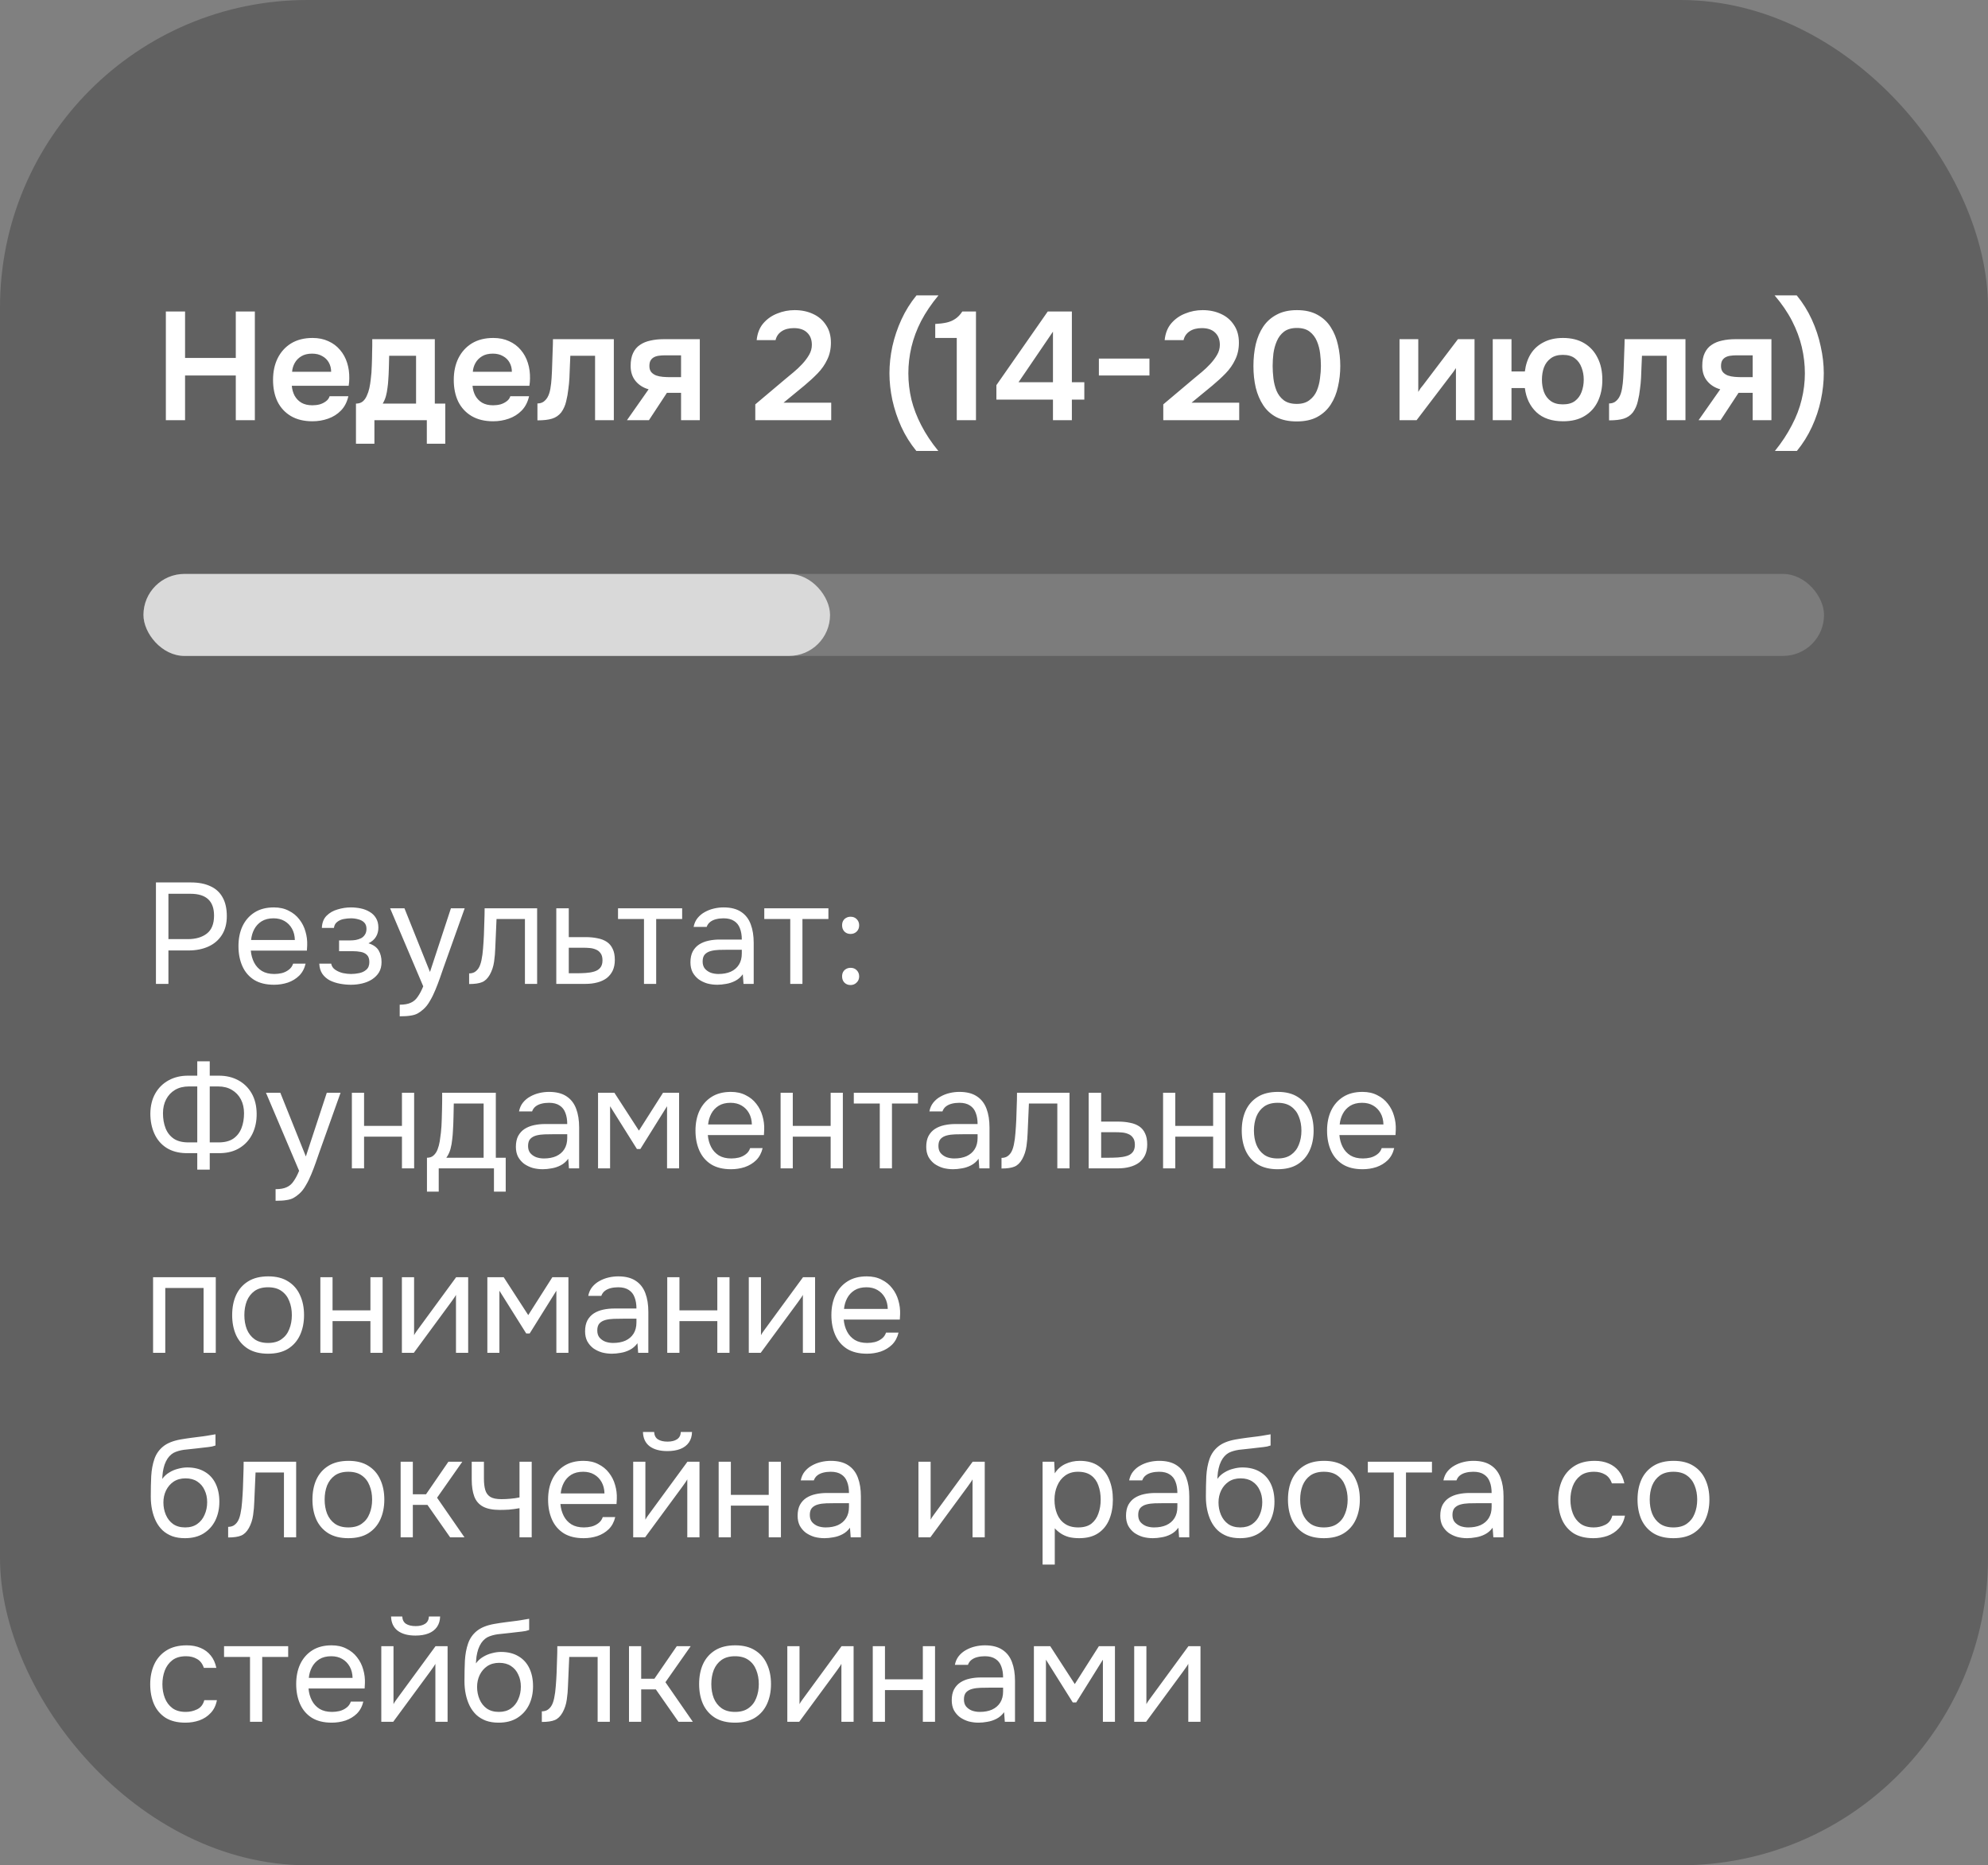
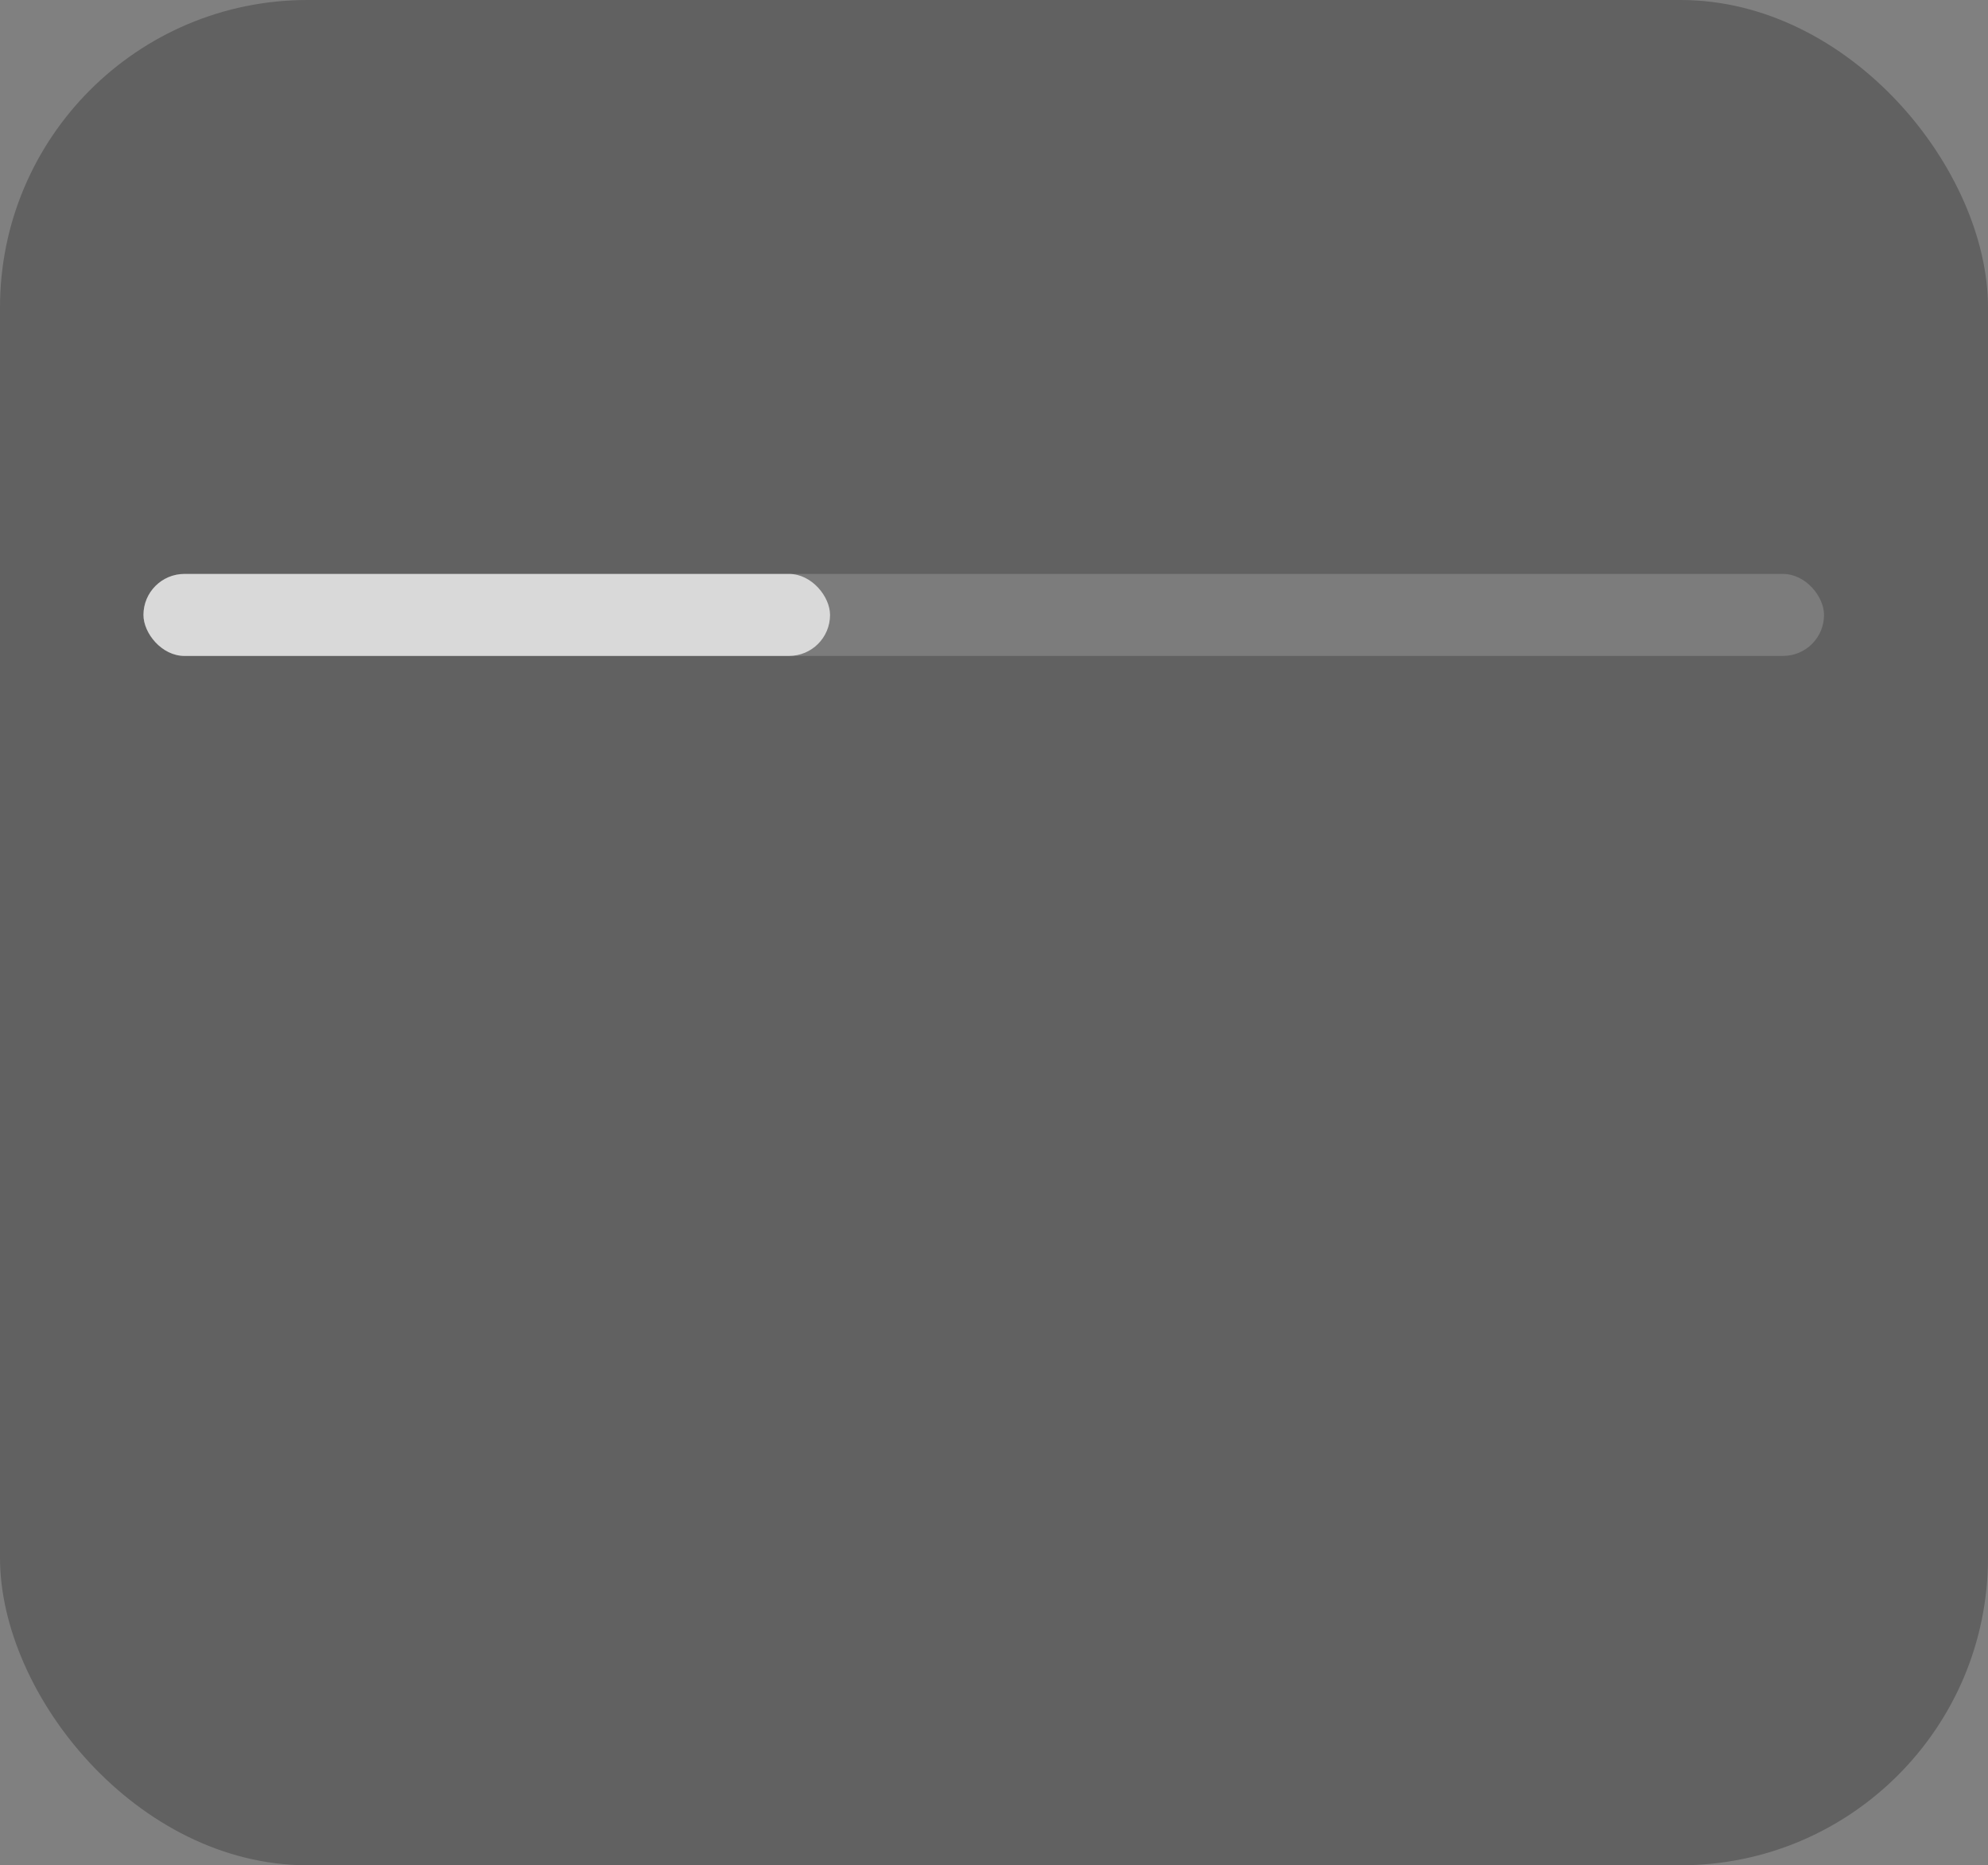
<svg xmlns="http://www.w3.org/2000/svg" width="194" height="182" viewBox="0 0 194 182" fill="none">
  <rect x="0" y="0" width="194" height="182" fill="#808080" stroke="none" />
  <rect width="194" height="182" rx="30" fill="black" fill-opacity="0.24" />
-   <path d="M16.185 41V30.395H18.06V34.925H23.01V30.395H24.87V41H23.01V36.635H18.06V41H16.185ZM30.485 41.105C29.665 41.105 28.965 40.935 28.385 40.595C27.815 40.255 27.38 39.785 27.08 39.185C26.79 38.575 26.645 37.87 26.645 37.07C26.645 36.27 26.795 35.565 27.095 34.955C27.405 34.335 27.845 33.85 28.415 33.5C28.995 33.15 29.69 32.975 30.5 32.975C31.08 32.975 31.595 33.08 32.045 33.29C32.495 33.49 32.875 33.775 33.185 34.145C33.495 34.505 33.725 34.925 33.875 35.405C34.025 35.875 34.095 36.38 34.085 36.92C34.085 37.04 34.08 37.16 34.07 37.28C34.06 37.39 34.045 37.51 34.025 37.64H28.475C28.505 37.99 28.595 38.31 28.745 38.6C28.905 38.89 29.125 39.12 29.405 39.29C29.695 39.46 30.055 39.545 30.485 39.545C30.735 39.545 30.975 39.515 31.205 39.455C31.435 39.385 31.635 39.285 31.805 39.155C31.985 39.025 32.105 38.86 32.165 38.66H33.995C33.865 39.23 33.625 39.695 33.275 40.055C32.925 40.415 32.505 40.68 32.015 40.85C31.535 41.02 31.025 41.105 30.485 41.105ZM28.505 36.275H32.315C32.315 35.945 32.24 35.645 32.09 35.375C31.94 35.105 31.725 34.895 31.445 34.745C31.175 34.585 30.845 34.505 30.455 34.505C30.035 34.505 29.685 34.59 29.405 34.76C29.125 34.93 28.91 35.15 28.76 35.42C28.61 35.69 28.525 35.975 28.505 36.275ZM34.737 43.295V39.38C34.997 39.38 35.212 39.315 35.382 39.185C35.552 39.045 35.687 38.86 35.787 38.63C35.897 38.4 35.982 38.15 36.042 37.88C36.102 37.6 36.147 37.32 36.177 37.04C36.237 36.59 36.272 36.13 36.282 35.66C36.302 35.18 36.312 34.77 36.312 34.43C36.322 34.21 36.327 33.99 36.327 33.77C36.327 33.54 36.327 33.315 36.327 33.095H42.432V39.38H43.452V43.295H41.652V41H36.537V43.295H34.737ZM37.347 39.38H40.602V34.715H37.977C37.967 35.085 37.957 35.485 37.947 35.915C37.937 36.335 37.917 36.735 37.887 37.115C37.877 37.335 37.852 37.58 37.812 37.85C37.782 38.12 37.732 38.385 37.662 38.645C37.592 38.905 37.487 39.15 37.347 39.38ZM48.121 41.105C47.301 41.105 46.601 40.935 46.021 40.595C45.451 40.255 45.016 39.785 44.716 39.185C44.426 38.575 44.281 37.87 44.281 37.07C44.281 36.27 44.431 35.565 44.731 34.955C45.041 34.335 45.481 33.85 46.051 33.5C46.631 33.15 47.326 32.975 48.136 32.975C48.716 32.975 49.231 33.08 49.681 33.29C50.131 33.49 50.511 33.775 50.821 34.145C51.131 34.505 51.361 34.925 51.511 35.405C51.661 35.875 51.731 36.38 51.721 36.92C51.721 37.04 51.716 37.16 51.706 37.28C51.696 37.39 51.681 37.51 51.661 37.64H46.111C46.141 37.99 46.231 38.31 46.381 38.6C46.541 38.89 46.761 39.12 47.041 39.29C47.331 39.46 47.691 39.545 48.121 39.545C48.371 39.545 48.611 39.515 48.841 39.455C49.071 39.385 49.271 39.285 49.441 39.155C49.621 39.025 49.741 38.86 49.801 38.66H51.631C51.501 39.23 51.261 39.695 50.911 40.055C50.561 40.415 50.141 40.68 49.651 40.85C49.171 41.02 48.661 41.105 48.121 41.105ZM46.141 36.275H49.951C49.951 35.945 49.876 35.645 49.726 35.375C49.576 35.105 49.361 34.895 49.081 34.745C48.811 34.585 48.481 34.505 48.091 34.505C47.671 34.505 47.321 34.59 47.041 34.76C46.761 34.93 46.546 35.15 46.396 35.42C46.246 35.69 46.161 35.975 46.141 36.275ZM52.446 41.015V39.365C52.666 39.365 52.856 39.315 53.016 39.215C53.176 39.105 53.311 38.96 53.421 38.78C53.551 38.56 53.646 38.28 53.706 37.94C53.766 37.6 53.806 37.255 53.826 36.905C53.856 36.455 53.876 36.005 53.886 35.555C53.906 35.095 53.921 34.655 53.931 34.235C53.951 33.805 53.961 33.425 53.961 33.095H59.901V41H58.071V34.715H55.656C55.646 35.045 55.631 35.395 55.611 35.765C55.601 36.135 55.586 36.51 55.566 36.89C55.546 37.26 55.511 37.62 55.461 37.97C55.421 38.36 55.351 38.755 55.251 39.155C55.161 39.555 55.001 39.915 54.771 40.235C54.531 40.535 54.231 40.74 53.871 40.85C53.521 40.96 53.046 41.015 52.446 41.015ZM61.181 41L63.296 37.985C62.766 37.835 62.341 37.565 62.021 37.175C61.701 36.785 61.541 36.295 61.541 35.705C61.541 35.195 61.621 34.775 61.781 34.445C61.941 34.105 62.166 33.84 62.456 33.65C62.746 33.45 63.086 33.31 63.476 33.23C63.866 33.14 64.291 33.095 64.751 33.095H68.291V41H66.461V38.33H65.081L63.326 41H61.181ZM65.396 36.8H66.461V34.67H64.886C64.656 34.67 64.446 34.685 64.256 34.715C64.066 34.745 63.906 34.8 63.776 34.88C63.646 34.96 63.546 35.065 63.476 35.195C63.406 35.325 63.371 35.5 63.371 35.72C63.371 35.96 63.431 36.155 63.551 36.305C63.671 36.445 63.831 36.555 64.031 36.635C64.231 36.705 64.451 36.75 64.691 36.77C64.931 36.79 65.166 36.8 65.396 36.8ZM73.705 41V39.455L76.66 36.965C76.9 36.765 77.165 36.545 77.455 36.305C77.745 36.065 78.02 35.805 78.28 35.525C78.55 35.235 78.775 34.935 78.955 34.625C79.135 34.315 79.225 33.99 79.225 33.65C79.225 33.14 79.07 32.74 78.76 32.45C78.46 32.16 78.03 32.015 77.47 32.015C76.98 32.015 76.58 32.12 76.27 32.33C75.96 32.54 75.765 32.825 75.685 33.185H73.84C73.91 32.515 74.125 31.97 74.485 31.55C74.855 31.12 75.31 30.8 75.85 30.59C76.39 30.37 76.955 30.26 77.545 30.26C78.215 30.26 78.815 30.385 79.345 30.635C79.875 30.875 80.295 31.235 80.605 31.715C80.925 32.185 81.085 32.76 81.085 33.44C81.085 34.05 80.965 34.6 80.725 35.09C80.495 35.58 80.18 36.03 79.78 36.44C79.39 36.84 78.96 37.235 78.49 37.625L76.465 39.29H81.115V41H73.705ZM89.422 44C88.832 43.28 88.342 42.495 87.952 41.645C87.572 40.805 87.282 39.935 87.082 39.035C86.892 38.135 86.797 37.265 86.797 36.425C86.797 35.565 86.892 34.69 87.082 33.8C87.282 32.9 87.577 32.025 87.967 31.175C88.357 30.325 88.847 29.54 89.437 28.82H91.582C90.892 29.65 90.327 30.485 89.887 31.325C89.457 32.165 89.142 33.01 88.942 33.86C88.742 34.71 88.642 35.565 88.642 36.425C88.642 37.285 88.742 38.14 88.942 38.99C89.152 39.83 89.472 40.665 89.902 41.495C90.332 42.335 90.887 43.17 91.567 44H89.422ZM93.366 41V32.975H91.266V31.61C91.676 31.59 92.041 31.545 92.361 31.475C92.681 31.405 92.966 31.285 93.216 31.115C93.476 30.945 93.706 30.705 93.906 30.395H95.241V41H93.366ZM102.754 41V38.99H97.234V37.58L102.244 30.395H104.599V37.295H105.814V38.99H104.599V41H102.754ZM99.394 37.295H102.754V32.36L99.394 37.295ZM107.235 36.635V34.985H112.17V36.635H107.235ZM113.519 41V39.455L116.474 36.965C116.714 36.765 116.979 36.545 117.269 36.305C117.559 36.065 117.834 35.805 118.094 35.525C118.364 35.235 118.589 34.935 118.769 34.625C118.949 34.315 119.039 33.99 119.039 33.65C119.039 33.14 118.884 32.74 118.574 32.45C118.274 32.16 117.844 32.015 117.284 32.015C116.794 32.015 116.394 32.12 116.084 32.33C115.774 32.54 115.579 32.825 115.499 33.185H113.654C113.724 32.515 113.939 31.97 114.299 31.55C114.669 31.12 115.124 30.8 115.664 30.59C116.204 30.37 116.769 30.26 117.359 30.26C118.029 30.26 118.629 30.385 119.159 30.635C119.689 30.875 120.109 31.235 120.419 31.715C120.739 32.185 120.899 32.76 120.899 33.44C120.899 34.05 120.779 34.6 120.539 35.09C120.309 35.58 119.994 36.03 119.594 36.44C119.204 36.84 118.774 37.235 118.304 37.625L116.279 39.29H120.929V41H113.519ZM126.547 41.12C125.777 41.12 125.122 40.985 124.582 40.715C124.042 40.435 123.607 40.045 123.277 39.545C122.947 39.045 122.702 38.47 122.542 37.82C122.392 37.17 122.317 36.47 122.317 35.72C122.317 34.96 122.392 34.25 122.542 33.59C122.702 32.93 122.947 32.355 123.277 31.865C123.617 31.365 124.057 30.975 124.597 30.695C125.137 30.405 125.792 30.26 126.562 30.26C127.352 30.26 128.017 30.41 128.557 30.71C129.107 31.01 129.542 31.415 129.862 31.925C130.192 32.435 130.427 33.015 130.567 33.665C130.717 34.315 130.792 34.995 130.792 35.705C130.792 36.405 130.717 37.08 130.567 37.73C130.427 38.38 130.192 38.96 129.862 39.47C129.532 39.98 129.092 40.385 128.542 40.685C128.002 40.975 127.337 41.12 126.547 41.12ZM126.547 39.41C127.057 39.41 127.467 39.29 127.777 39.05C128.097 38.81 128.337 38.505 128.497 38.135C128.657 37.755 128.762 37.35 128.812 36.92C128.872 36.49 128.902 36.085 128.902 35.705C128.902 35.325 128.877 34.925 128.827 34.505C128.777 34.075 128.672 33.67 128.512 33.29C128.352 32.91 128.117 32.6 127.807 32.36C127.497 32.12 127.082 32 126.562 32C126.042 32 125.622 32.12 125.302 32.36C124.992 32.6 124.757 32.91 124.597 33.29C124.437 33.66 124.327 34.06 124.267 34.49C124.217 34.92 124.192 35.325 124.192 35.705C124.192 36.085 124.217 36.49 124.267 36.92C124.317 37.34 124.417 37.74 124.567 38.12C124.727 38.5 124.962 38.81 125.272 39.05C125.592 39.29 126.017 39.41 126.547 39.41ZM136.573 41V33.095H138.403V38.24C138.463 38.13 138.538 38.01 138.628 37.88C138.728 37.75 138.813 37.645 138.883 37.565L142.273 33.095H143.893V41H142.078V35.915C141.998 36.045 141.913 36.17 141.823 36.29C141.743 36.4 141.663 36.505 141.583 36.605L138.238 41H136.573ZM152.54 41.105C151.43 41.105 150.56 40.81 149.93 40.22C149.3 39.62 148.925 38.835 148.805 37.865H147.5V41H145.67V33.095H147.5V36.245H148.805C148.885 35.595 149.075 35.025 149.375 34.535C149.685 34.045 150.105 33.665 150.635 33.395C151.165 33.115 151.795 32.975 152.525 32.975C153.335 32.975 154.025 33.145 154.595 33.485C155.165 33.825 155.6 34.3 155.9 34.91C156.21 35.51 156.365 36.225 156.365 37.055C156.365 37.865 156.215 38.575 155.915 39.185C155.625 39.785 155.195 40.255 154.625 40.595C154.065 40.935 153.37 41.105 152.54 41.105ZM152.51 39.455C153.01 39.455 153.405 39.345 153.695 39.125C153.995 38.895 154.21 38.6 154.34 38.24C154.48 37.87 154.55 37.47 154.55 37.04C154.55 36.62 154.48 36.23 154.34 35.87C154.21 35.5 153.995 35.2 153.695 34.97C153.405 34.74 153.01 34.625 152.51 34.625C152.02 34.625 151.625 34.74 151.325 34.97C151.025 35.19 150.805 35.485 150.665 35.855C150.535 36.215 150.47 36.615 150.47 37.055C150.47 37.475 150.535 37.87 150.665 38.24C150.805 38.61 151.025 38.905 151.325 39.125C151.625 39.345 152.02 39.455 152.51 39.455ZM157.022 41.015V39.365C157.242 39.365 157.432 39.315 157.592 39.215C157.752 39.105 157.887 38.96 157.997 38.78C158.127 38.56 158.222 38.28 158.282 37.94C158.342 37.6 158.382 37.255 158.402 36.905C158.432 36.455 158.452 36.005 158.462 35.555C158.482 35.095 158.497 34.655 158.507 34.235C158.527 33.805 158.537 33.425 158.537 33.095H164.477V41H162.647V34.715H160.232C160.222 35.045 160.207 35.395 160.187 35.765C160.177 36.135 160.162 36.51 160.142 36.89C160.122 37.26 160.087 37.62 160.037 37.97C159.997 38.36 159.927 38.755 159.827 39.155C159.737 39.555 159.577 39.915 159.347 40.235C159.107 40.535 158.807 40.74 158.447 40.85C158.097 40.96 157.622 41.015 157.022 41.015ZM165.756 41L167.871 37.985C167.341 37.835 166.916 37.565 166.596 37.175C166.276 36.785 166.116 36.295 166.116 35.705C166.116 35.195 166.196 34.775 166.356 34.445C166.516 34.105 166.741 33.84 167.031 33.65C167.321 33.45 167.661 33.31 168.051 33.23C168.441 33.14 168.866 33.095 169.326 33.095H172.866V41H171.036V38.33H169.656L167.901 41H165.756ZM169.971 36.8H171.036V34.67H169.461C169.231 34.67 169.021 34.685 168.831 34.715C168.641 34.745 168.481 34.8 168.351 34.88C168.221 34.96 168.121 35.065 168.051 35.195C167.981 35.325 167.946 35.5 167.946 35.72C167.946 35.96 168.006 36.155 168.126 36.305C168.246 36.445 168.406 36.555 168.606 36.635C168.806 36.705 169.026 36.75 169.266 36.77C169.506 36.79 169.741 36.8 169.971 36.8ZM175.35 44H173.205C173.875 43.17 174.425 42.335 174.855 41.495C175.295 40.665 175.615 39.83 175.815 38.99C176.025 38.14 176.13 37.285 176.13 36.425C176.13 35.565 176.03 34.71 175.83 33.86C175.63 33.01 175.315 32.165 174.885 31.325C174.455 30.485 173.885 29.65 173.175 28.82H175.335C175.925 29.54 176.415 30.325 176.805 31.175C177.195 32.025 177.485 32.9 177.675 33.8C177.875 34.69 177.975 35.565 177.975 36.425C177.975 37.265 177.88 38.135 177.69 39.035C177.5 39.935 177.21 40.805 176.82 41.645C176.43 42.495 175.94 43.28 175.35 44Z" fill="white" />
  <g clip-path="url(#clip0_6564_1267)">
    <rect x="14" y="56" width="164" height="8" rx="4" fill="white" fill-opacity="0.17" />
    <rect x="12" y="56" width="69" height="8" rx="4" fill="#D9D9D9" />
  </g>
-   <path d="M15.218 96V86.102H18.648C19.376 86.102 20.001 86.223 20.524 86.466C21.047 86.699 21.443 87.059 21.714 87.544C21.994 88.029 22.134 88.645 22.134 89.392C22.134 90.12 21.971 90.736 21.644 91.24C21.327 91.735 20.888 92.108 20.328 92.36C19.768 92.612 19.124 92.738 18.396 92.738H16.436V96H15.218ZM16.436 91.632H18.34C19.096 91.632 19.707 91.455 20.174 91.1C20.65 90.736 20.888 90.148 20.888 89.336C20.888 88.627 20.697 88.095 20.314 87.74C19.931 87.385 19.357 87.208 18.592 87.208H16.436V91.632ZM26.743 96.084C25.959 96.084 25.311 95.925 24.797 95.608C24.284 95.281 23.901 94.833 23.649 94.264C23.397 93.695 23.271 93.046 23.271 92.318C23.271 91.581 23.402 90.932 23.663 90.372C23.934 89.803 24.326 89.355 24.839 89.028C25.353 88.701 25.983 88.538 26.729 88.538C27.28 88.538 27.761 88.645 28.171 88.86C28.591 89.065 28.937 89.345 29.207 89.7C29.487 90.055 29.688 90.451 29.809 90.89C29.94 91.329 29.996 91.781 29.977 92.248C29.968 92.332 29.963 92.416 29.963 92.5C29.963 92.584 29.959 92.668 29.949 92.752H24.475C24.513 93.181 24.62 93.569 24.797 93.914C24.975 94.259 25.227 94.535 25.553 94.74C25.88 94.936 26.286 95.034 26.771 95.034C27.014 95.034 27.257 95.006 27.499 94.95C27.751 94.885 27.975 94.777 28.171 94.628C28.377 94.479 28.521 94.278 28.605 94.026H29.823C29.711 94.502 29.501 94.894 29.193 95.202C28.885 95.501 28.517 95.725 28.087 95.874C27.658 96.014 27.21 96.084 26.743 96.084ZM24.503 91.716H28.773C28.764 91.296 28.671 90.927 28.493 90.61C28.316 90.293 28.073 90.045 27.765 89.868C27.467 89.691 27.107 89.602 26.687 89.602C26.23 89.602 25.843 89.7 25.525 89.896C25.217 90.092 24.979 90.349 24.811 90.666C24.643 90.983 24.541 91.333 24.503 91.716ZM34.251 96.084C33.896 96.084 33.541 96.051 33.187 95.986C32.832 95.921 32.501 95.813 32.193 95.664C31.894 95.505 31.651 95.295 31.465 95.034C31.278 94.763 31.175 94.427 31.157 94.026H32.319C32.365 94.278 32.501 94.479 32.725 94.628C32.949 94.777 33.201 94.885 33.481 94.95C33.77 95.006 34.027 95.034 34.251 95.034C34.512 95.034 34.778 95.006 35.049 94.95C35.329 94.894 35.562 94.782 35.749 94.614C35.945 94.446 36.043 94.199 36.043 93.872C36.043 93.555 35.963 93.321 35.805 93.172C35.655 93.023 35.455 92.925 35.203 92.878C34.96 92.831 34.694 92.808 34.405 92.808H33.089V91.758H34.167C34.344 91.758 34.526 91.744 34.713 91.716C34.899 91.679 35.072 91.623 35.231 91.548C35.389 91.464 35.515 91.347 35.609 91.198C35.711 91.049 35.763 90.857 35.763 90.624C35.763 90.363 35.688 90.157 35.539 90.008C35.389 89.859 35.198 89.756 34.965 89.7C34.731 89.635 34.493 89.602 34.251 89.602C34.027 89.602 33.789 89.625 33.537 89.672C33.294 89.719 33.084 89.812 32.907 89.952C32.729 90.083 32.622 90.279 32.585 90.54H31.409C31.427 90.036 31.581 89.639 31.871 89.35C32.16 89.061 32.519 88.855 32.949 88.734C33.378 88.603 33.807 88.538 34.237 88.538C34.563 88.538 34.885 88.571 35.203 88.636C35.52 88.701 35.809 88.813 36.071 88.972C36.332 89.121 36.537 89.322 36.687 89.574C36.845 89.826 36.925 90.139 36.925 90.512C36.925 90.848 36.845 91.147 36.687 91.408C36.528 91.669 36.285 91.879 35.959 92.038C36.435 92.187 36.766 92.421 36.953 92.738C37.139 93.055 37.233 93.433 37.233 93.872C37.233 94.264 37.149 94.6 36.981 94.88C36.813 95.151 36.584 95.379 36.295 95.566C36.015 95.743 35.697 95.874 35.343 95.958C34.988 96.042 34.624 96.084 34.251 96.084ZM39.006 99.164V98.03C39.463 98.03 39.827 97.965 40.098 97.834C40.369 97.713 40.593 97.517 40.77 97.246C40.957 96.985 41.134 96.649 41.302 96.238L38.068 88.622H39.468L41.96 94.838L44.004 88.622H45.348L43.276 94.432C43.173 94.731 43.057 95.067 42.926 95.44C42.795 95.813 42.651 96.191 42.492 96.574C42.333 96.966 42.156 97.325 41.96 97.652C41.773 97.988 41.563 98.259 41.33 98.464C41.134 98.641 40.943 98.781 40.756 98.884C40.569 98.987 40.341 99.057 40.07 99.094C39.809 99.141 39.454 99.164 39.006 99.164ZM45.78 96.014V94.978C45.966 94.978 46.134 94.941 46.284 94.866C46.433 94.782 46.564 94.661 46.676 94.502C46.806 94.315 46.909 94.045 46.984 93.69C47.058 93.335 47.11 92.957 47.138 92.556C47.175 92.108 47.203 91.669 47.222 91.24C47.24 90.801 47.254 90.367 47.264 89.938C47.282 89.509 47.292 89.07 47.292 88.622H52.416V96H51.226V89.672H48.454C48.444 89.989 48.43 90.311 48.412 90.638C48.402 90.955 48.388 91.277 48.37 91.604C48.36 91.921 48.346 92.243 48.328 92.57C48.318 92.943 48.281 93.363 48.216 93.83C48.15 94.297 48.01 94.721 47.796 95.104C47.59 95.468 47.338 95.711 47.04 95.832C46.75 95.953 46.33 96.014 45.78 96.014ZM54.286 96V88.622H55.504V91.436H57.128C57.566 91.436 57.958 91.473 58.304 91.548C58.658 91.613 58.962 91.73 59.214 91.898C59.466 92.066 59.657 92.295 59.788 92.584C59.928 92.864 59.998 93.223 59.998 93.662C59.998 94.063 59.928 94.413 59.788 94.712C59.648 95.001 59.452 95.244 59.2 95.44C58.948 95.627 58.644 95.767 58.29 95.86C57.944 95.953 57.562 96 57.142 96H54.286ZM55.504 94.964H56.204C56.53 94.964 56.843 94.955 57.142 94.936C57.45 94.917 57.73 94.871 57.982 94.796C58.234 94.721 58.43 94.6 58.57 94.432C58.719 94.255 58.794 94.012 58.794 93.704C58.794 93.405 58.733 93.177 58.612 93.018C58.5 92.85 58.35 92.729 58.164 92.654C57.977 92.57 57.772 92.519 57.548 92.5C57.333 92.481 57.118 92.472 56.904 92.472H55.504V94.964ZM62.844 96V89.672H60.31V88.622H66.568V89.672H64.034V96H62.844ZM69.995 96.084C69.659 96.084 69.333 96.042 69.015 95.958C68.707 95.865 68.427 95.729 68.175 95.552C67.933 95.365 67.737 95.137 67.587 94.866C67.447 94.586 67.377 94.264 67.377 93.9C67.377 93.48 67.452 93.125 67.601 92.836C67.76 92.547 67.97 92.318 68.231 92.15C68.493 91.982 68.796 91.861 69.141 91.786C69.487 91.711 69.846 91.674 70.219 91.674H72.389C72.389 91.254 72.329 90.89 72.207 90.582C72.095 90.274 71.909 90.036 71.647 89.868C71.386 89.691 71.041 89.602 70.611 89.602C70.35 89.602 70.107 89.63 69.883 89.686C69.659 89.742 69.468 89.831 69.309 89.952C69.151 90.073 69.034 90.237 68.959 90.442H67.685C67.751 90.106 67.877 89.821 68.063 89.588C68.259 89.345 68.493 89.149 68.763 89C69.043 88.841 69.342 88.725 69.659 88.65C69.977 88.575 70.294 88.538 70.611 88.538C71.321 88.538 71.89 88.683 72.319 88.972C72.749 89.252 73.061 89.653 73.257 90.176C73.453 90.689 73.551 91.301 73.551 92.01V96H72.557L72.487 95.062C72.282 95.342 72.035 95.557 71.745 95.706C71.456 95.855 71.157 95.953 70.849 96C70.551 96.056 70.266 96.084 69.995 96.084ZM70.107 95.034C70.574 95.034 70.975 94.959 71.311 94.81C71.657 94.651 71.923 94.423 72.109 94.124C72.296 93.825 72.389 93.461 72.389 93.032V92.668H71.087C70.779 92.668 70.476 92.673 70.177 92.682C69.879 92.691 69.608 92.729 69.365 92.794C69.123 92.859 68.927 92.971 68.777 93.13C68.637 93.289 68.567 93.517 68.567 93.816C68.567 94.096 68.637 94.325 68.777 94.502C68.927 94.679 69.118 94.815 69.351 94.908C69.594 94.992 69.846 95.034 70.107 95.034ZM77.117 96V89.672H74.583V88.622H80.841V89.672H78.307V96H77.117ZM83.002 91.128C82.76 91.128 82.559 91.049 82.4 90.89C82.251 90.731 82.176 90.531 82.176 90.288C82.176 90.12 82.209 89.975 82.274 89.854C82.349 89.723 82.447 89.625 82.568 89.56C82.699 89.485 82.844 89.448 83.002 89.448C83.254 89.448 83.455 89.527 83.604 89.686C83.763 89.845 83.842 90.045 83.842 90.288C83.842 90.54 83.758 90.745 83.59 90.904C83.432 91.053 83.236 91.128 83.002 91.128ZM83.002 96.112C82.76 96.112 82.559 96.033 82.4 95.874C82.251 95.715 82.176 95.515 82.176 95.272C82.176 95.104 82.209 94.959 82.274 94.838C82.349 94.707 82.447 94.609 82.568 94.544C82.699 94.469 82.844 94.432 83.002 94.432C83.254 94.432 83.455 94.511 83.604 94.67C83.763 94.829 83.842 95.029 83.842 95.272C83.842 95.515 83.758 95.715 83.59 95.874C83.432 96.033 83.236 96.112 83.002 96.112ZM19.25 114.126V112.516H18.13C17.383 112.497 16.749 112.32 16.226 111.984C15.713 111.648 15.325 111.191 15.064 110.612C14.803 110.033 14.672 109.38 14.672 108.652C14.681 107.887 14.845 107.229 15.162 106.678C15.479 106.127 15.913 105.703 16.464 105.404C17.015 105.105 17.64 104.956 18.34 104.956H19.25V103.556H20.468V104.956H21.364C22.073 104.956 22.703 105.105 23.254 105.404C23.805 105.703 24.239 106.127 24.556 106.678C24.873 107.229 25.037 107.887 25.046 108.652C25.055 109.38 24.92 110.033 24.64 110.612C24.36 111.191 23.954 111.648 23.422 111.984C22.899 112.32 22.265 112.497 21.518 112.516H20.468V114.126H19.25ZM18.382 111.466H19.25V106.006H18.438C17.915 106.006 17.463 106.118 17.08 106.342C16.707 106.566 16.417 106.874 16.212 107.266C16.007 107.658 15.904 108.111 15.904 108.624C15.904 109.165 15.988 109.651 16.156 110.08C16.324 110.509 16.59 110.85 16.954 111.102C17.318 111.345 17.794 111.466 18.382 111.466ZM20.468 111.466H21.336C21.924 111.466 22.4 111.345 22.764 111.102C23.128 110.85 23.394 110.509 23.562 110.08C23.73 109.651 23.814 109.165 23.814 108.624C23.814 108.111 23.711 107.658 23.506 107.266C23.301 106.874 23.007 106.566 22.624 106.342C22.251 106.118 21.803 106.006 21.28 106.006H20.468V111.466ZM26.893 117.164V116.03C27.35 116.03 27.714 115.965 27.985 115.834C28.256 115.713 28.48 115.517 28.657 115.246C28.843 114.985 29.021 114.649 29.189 114.238L25.955 106.622H27.355L29.847 112.838L31.891 106.622H33.235L31.163 112.432C31.06 112.731 30.944 113.067 30.813 113.44C30.682 113.813 30.538 114.191 30.379 114.574C30.22 114.966 30.043 115.325 29.847 115.652C29.66 115.988 29.45 116.259 29.217 116.464C29.021 116.641 28.829 116.781 28.643 116.884C28.456 116.987 28.227 117.057 27.957 117.094C27.695 117.141 27.341 117.164 26.893 117.164ZM34.338 114V106.622H35.528V109.856H39.224V106.622H40.414V114H39.224V110.906H35.528V114H34.338ZM41.665 116.268V112.964C41.936 112.964 42.151 112.889 42.309 112.74C42.477 112.591 42.608 112.395 42.701 112.152C42.795 111.909 42.865 111.648 42.911 111.368C42.958 111.079 42.995 110.803 43.023 110.542C43.07 110.113 43.098 109.688 43.107 109.268C43.126 108.839 43.135 108.498 43.135 108.246C43.145 107.975 43.149 107.705 43.149 107.434C43.149 107.163 43.149 106.893 43.149 106.622H48.385V112.964H49.351V116.268H48.203V114H42.813V116.268H41.665ZM43.555 112.964H47.195V107.672H44.283C44.274 108.064 44.265 108.503 44.255 108.988C44.246 109.473 44.227 109.926 44.199 110.346C44.19 110.589 44.167 110.864 44.129 111.172C44.101 111.48 44.045 111.793 43.961 112.11C43.877 112.418 43.742 112.703 43.555 112.964ZM52.96 114.084C52.624 114.084 52.298 114.042 51.98 113.958C51.672 113.865 51.392 113.729 51.14 113.552C50.898 113.365 50.702 113.137 50.552 112.866C50.412 112.586 50.342 112.264 50.342 111.9C50.342 111.48 50.417 111.125 50.566 110.836C50.725 110.547 50.935 110.318 51.196 110.15C51.458 109.982 51.761 109.861 52.106 109.786C52.452 109.711 52.811 109.674 53.184 109.674H55.354C55.354 109.254 55.294 108.89 55.172 108.582C55.06 108.274 54.874 108.036 54.612 107.868C54.351 107.691 54.006 107.602 53.576 107.602C53.315 107.602 53.072 107.63 52.848 107.686C52.624 107.742 52.433 107.831 52.274 107.952C52.116 108.073 51.999 108.237 51.924 108.442H50.65C50.716 108.106 50.842 107.821 51.028 107.588C51.224 107.345 51.458 107.149 51.728 107C52.008 106.841 52.307 106.725 52.624 106.65C52.942 106.575 53.259 106.538 53.576 106.538C54.286 106.538 54.855 106.683 55.284 106.972C55.714 107.252 56.026 107.653 56.222 108.176C56.418 108.689 56.516 109.301 56.516 110.01V114H55.522L55.452 113.062C55.247 113.342 55 113.557 54.71 113.706C54.421 113.855 54.122 113.953 53.814 114C53.516 114.056 53.231 114.084 52.96 114.084ZM53.072 113.034C53.539 113.034 53.94 112.959 54.276 112.81C54.622 112.651 54.888 112.423 55.074 112.124C55.261 111.825 55.354 111.461 55.354 111.032V110.668H54.052C53.744 110.668 53.441 110.673 53.142 110.682C52.844 110.691 52.573 110.729 52.33 110.794C52.088 110.859 51.892 110.971 51.742 111.13C51.602 111.289 51.532 111.517 51.532 111.816C51.532 112.096 51.602 112.325 51.742 112.502C51.892 112.679 52.083 112.815 52.316 112.908C52.559 112.992 52.811 113.034 53.072 113.034ZM58.36 114V106.622H59.956L62.35 110.318L64.702 106.622H66.27V114H65.094V107.938L62.49 112.11H62.154L59.536 107.938V114H58.36ZM71.341 114.084C70.557 114.084 69.908 113.925 69.395 113.608C68.882 113.281 68.499 112.833 68.247 112.264C67.995 111.695 67.869 111.046 67.869 110.318C67.869 109.581 68 108.932 68.261 108.372C68.532 107.803 68.924 107.355 69.437 107.028C69.95 106.701 70.58 106.538 71.327 106.538C71.878 106.538 72.358 106.645 72.769 106.86C73.189 107.065 73.534 107.345 73.805 107.7C74.085 108.055 74.286 108.451 74.407 108.89C74.538 109.329 74.594 109.781 74.575 110.248C74.566 110.332 74.561 110.416 74.561 110.5C74.561 110.584 74.556 110.668 74.547 110.752H69.073C69.11 111.181 69.218 111.569 69.395 111.914C69.572 112.259 69.824 112.535 70.151 112.74C70.478 112.936 70.884 113.034 71.369 113.034C71.612 113.034 71.854 113.006 72.097 112.95C72.349 112.885 72.573 112.777 72.769 112.628C72.974 112.479 73.119 112.278 73.203 112.026H74.421C74.309 112.502 74.099 112.894 73.791 113.202C73.483 113.501 73.114 113.725 72.685 113.874C72.256 114.014 71.808 114.084 71.341 114.084ZM69.101 109.716H73.371C73.362 109.296 73.268 108.927 73.091 108.61C72.914 108.293 72.671 108.045 72.363 107.868C72.064 107.691 71.705 107.602 71.285 107.602C70.828 107.602 70.44 107.7 70.123 107.896C69.815 108.092 69.577 108.349 69.409 108.666C69.241 108.983 69.138 109.333 69.101 109.716ZM76.174 114V106.622H77.364V109.856H81.06V106.622H82.25V114H81.06V110.906H77.364V114H76.174ZM85.853 114V107.672H83.319V106.622H89.577V107.672H87.043V114H85.853ZM93.005 114.084C92.669 114.084 92.343 114.042 92.025 113.958C91.717 113.865 91.437 113.729 91.185 113.552C90.942 113.365 90.746 113.137 90.597 112.866C90.457 112.586 90.387 112.264 90.387 111.9C90.387 111.48 90.462 111.125 90.611 110.836C90.77 110.547 90.98 110.318 91.241 110.15C91.502 109.982 91.806 109.861 92.151 109.786C92.496 109.711 92.856 109.674 93.229 109.674H95.399C95.399 109.254 95.338 108.89 95.217 108.582C95.105 108.274 94.918 108.036 94.657 107.868C94.396 107.691 94.05 107.602 93.621 107.602C93.36 107.602 93.117 107.63 92.893 107.686C92.669 107.742 92.478 107.831 92.319 107.952C92.16 108.073 92.044 108.237 91.969 108.442H90.695C90.76 108.106 90.886 107.821 91.073 107.588C91.269 107.345 91.502 107.149 91.773 107C92.053 106.841 92.352 106.725 92.669 106.65C92.987 106.575 93.304 106.538 93.621 106.538C94.331 106.538 94.9 106.683 95.329 106.972C95.758 107.252 96.071 107.653 96.267 108.176C96.463 108.689 96.561 109.301 96.561 110.01V114H95.567L95.497 113.062C95.292 113.342 95.044 113.557 94.755 113.706C94.466 113.855 94.167 113.953 93.859 114C93.561 114.056 93.276 114.084 93.005 114.084ZM93.117 113.034C93.584 113.034 93.985 112.959 94.321 112.81C94.666 112.651 94.933 112.423 95.119 112.124C95.306 111.825 95.399 111.461 95.399 111.032V110.668H94.097C93.789 110.668 93.486 110.673 93.187 110.682C92.888 110.691 92.618 110.729 92.375 110.794C92.132 110.859 91.936 110.971 91.787 111.13C91.647 111.289 91.577 111.517 91.577 111.816C91.577 112.096 91.647 112.325 91.787 112.502C91.936 112.679 92.128 112.815 92.361 112.908C92.604 112.992 92.856 113.034 93.117 113.034ZM97.733 114.014V112.978C97.919 112.978 98.088 112.941 98.237 112.866C98.386 112.782 98.517 112.661 98.629 112.502C98.76 112.315 98.862 112.045 98.937 111.69C99.011 111.335 99.063 110.957 99.091 110.556C99.128 110.108 99.156 109.669 99.175 109.24C99.194 108.801 99.207 108.367 99.217 107.938C99.236 107.509 99.245 107.07 99.245 106.622H104.369V114H103.179V107.672H100.407C100.397 107.989 100.383 108.311 100.365 108.638C100.355 108.955 100.341 109.277 100.323 109.604C100.313 109.921 100.299 110.243 100.281 110.57C100.271 110.943 100.234 111.363 100.169 111.83C100.103 112.297 99.963 112.721 99.749 113.104C99.543 113.468 99.291 113.711 98.993 113.832C98.704 113.953 98.284 114.014 97.733 114.014ZM106.239 114V106.622H107.457V109.436H109.081C109.519 109.436 109.911 109.473 110.257 109.548C110.611 109.613 110.915 109.73 111.167 109.898C111.419 110.066 111.61 110.295 111.741 110.584C111.881 110.864 111.951 111.223 111.951 111.662C111.951 112.063 111.881 112.413 111.741 112.712C111.601 113.001 111.405 113.244 111.153 113.44C110.901 113.627 110.597 113.767 110.243 113.86C109.897 113.953 109.515 114 109.095 114H106.239ZM107.457 112.964H108.157C108.483 112.964 108.796 112.955 109.095 112.936C109.403 112.917 109.683 112.871 109.935 112.796C110.187 112.721 110.383 112.6 110.523 112.432C110.672 112.255 110.747 112.012 110.747 111.704C110.747 111.405 110.686 111.177 110.565 111.018C110.453 110.85 110.303 110.729 110.117 110.654C109.93 110.57 109.725 110.519 109.501 110.5C109.286 110.481 109.071 110.472 108.857 110.472H107.457V112.964ZM113.499 114V106.622H114.689V109.856H118.385V106.622H119.575V114H118.385V110.906H114.689V114H113.499ZM124.676 114.084C123.901 114.084 123.252 113.925 122.73 113.608C122.207 113.281 121.815 112.833 121.554 112.264C121.302 111.695 121.176 111.046 121.176 110.318C121.176 109.581 121.302 108.932 121.554 108.372C121.815 107.803 122.207 107.355 122.73 107.028C123.252 106.701 123.91 106.538 124.704 106.538C125.478 106.538 126.122 106.701 126.636 107.028C127.158 107.355 127.546 107.803 127.798 108.372C128.059 108.932 128.19 109.581 128.19 110.318C128.19 111.046 128.059 111.695 127.798 112.264C127.536 112.833 127.144 113.281 126.622 113.608C126.108 113.925 125.46 114.084 124.676 114.084ZM124.676 113.034C125.217 113.034 125.656 112.913 125.992 112.67C126.337 112.427 126.589 112.101 126.748 111.69C126.916 111.279 127 110.822 127 110.318C127 109.814 126.916 109.357 126.748 108.946C126.589 108.535 126.337 108.209 125.992 107.966C125.656 107.723 125.217 107.602 124.676 107.602C124.144 107.602 123.705 107.723 123.36 107.966C123.024 108.209 122.772 108.535 122.604 108.946C122.445 109.357 122.366 109.814 122.366 110.318C122.366 110.822 122.445 111.279 122.604 111.69C122.772 112.101 123.024 112.427 123.36 112.67C123.705 112.913 124.144 113.034 124.676 113.034ZM132.974 114.084C132.19 114.084 131.541 113.925 131.028 113.608C130.514 113.281 130.132 112.833 129.88 112.264C129.628 111.695 129.502 111.046 129.502 110.318C129.502 109.581 129.632 108.932 129.894 108.372C130.164 107.803 130.556 107.355 131.07 107.028C131.583 106.701 132.213 106.538 132.96 106.538C133.51 106.538 133.991 106.645 134.402 106.86C134.822 107.065 135.167 107.345 135.438 107.7C135.718 108.055 135.918 108.451 136.04 108.89C136.17 109.329 136.226 109.781 136.208 110.248C136.198 110.332 136.194 110.416 136.194 110.5C136.194 110.584 136.189 110.668 136.18 110.752H130.706C130.743 111.181 130.85 111.569 131.028 111.914C131.205 112.259 131.457 112.535 131.784 112.74C132.11 112.936 132.516 113.034 133.002 113.034C133.244 113.034 133.487 113.006 133.73 112.95C133.982 112.885 134.206 112.777 134.402 112.628C134.607 112.479 134.752 112.278 134.836 112.026H136.054C135.942 112.502 135.732 112.894 135.424 113.202C135.116 113.501 134.747 113.725 134.318 113.874C133.888 114.014 133.44 114.084 132.974 114.084ZM130.734 109.716H135.004C134.994 109.296 134.901 108.927 134.724 108.61C134.546 108.293 134.304 108.045 133.996 107.868C133.697 107.691 133.338 107.602 132.918 107.602C132.46 107.602 132.073 107.7 131.756 107.896C131.448 108.092 131.21 108.349 131.042 108.666C130.874 108.983 130.771 109.333 130.734 109.716ZM14.938 132V124.622H21.056V132H19.866V125.672H16.128V132H14.938ZM26.156 132.084C25.381 132.084 24.733 131.925 24.21 131.608C23.687 131.281 23.295 130.833 23.034 130.264C22.782 129.695 22.656 129.046 22.656 128.318C22.656 127.581 22.782 126.932 23.034 126.372C23.295 125.803 23.687 125.355 24.21 125.028C24.733 124.701 25.391 124.538 26.184 124.538C26.959 124.538 27.603 124.701 28.116 125.028C28.639 125.355 29.026 125.803 29.278 126.372C29.539 126.932 29.67 127.581 29.67 128.318C29.67 129.046 29.539 129.695 29.278 130.264C29.017 130.833 28.625 131.281 28.102 131.608C27.589 131.925 26.94 132.084 26.156 132.084ZM26.156 131.034C26.697 131.034 27.136 130.913 27.472 130.67C27.817 130.427 28.069 130.101 28.228 129.69C28.396 129.279 28.48 128.822 28.48 128.318C28.48 127.814 28.396 127.357 28.228 126.946C28.069 126.535 27.817 126.209 27.472 125.966C27.136 125.723 26.697 125.602 26.156 125.602C25.624 125.602 25.185 125.723 24.84 125.966C24.504 126.209 24.252 126.535 24.084 126.946C23.925 127.357 23.846 127.814 23.846 128.318C23.846 128.822 23.925 129.279 24.084 129.69C24.252 130.101 24.504 130.427 24.84 130.67C25.185 130.913 25.624 131.034 26.156 131.034ZM31.262 132V124.622H32.452V127.856H36.148V124.622H37.338V132H36.148V128.906H32.452V132H31.262ZM39.219 132V124.622H40.409V130.278C40.475 130.147 40.563 130.007 40.675 129.858C40.787 129.699 40.876 129.578 40.941 129.494L44.511 124.622H45.687V132H44.497V126.344C44.423 126.484 44.339 126.615 44.245 126.736C44.161 126.857 44.082 126.969 44.007 127.072L40.381 132H39.219ZM47.559 132V124.622H49.155L51.549 128.318L53.901 124.622H55.469V132H54.293V125.938L51.689 130.11H51.353L48.735 125.938V132H47.559ZM59.714 132.084C59.378 132.084 59.051 132.042 58.734 131.958C58.426 131.865 58.146 131.729 57.894 131.552C57.651 131.365 57.456 131.137 57.306 130.866C57.166 130.586 57.096 130.264 57.096 129.9C57.096 129.48 57.171 129.125 57.32 128.836C57.479 128.547 57.689 128.318 57.95 128.15C58.212 127.982 58.515 127.861 58.86 127.786C59.206 127.711 59.565 127.674 59.938 127.674H62.108C62.108 127.254 62.047 126.89 61.926 126.582C61.814 126.274 61.627 126.036 61.366 125.868C61.105 125.691 60.76 125.602 60.33 125.602C60.069 125.602 59.826 125.63 59.602 125.686C59.378 125.742 59.187 125.831 59.028 125.952C58.87 126.073 58.753 126.237 58.678 126.442H57.404C57.469 126.106 57.596 125.821 57.782 125.588C57.978 125.345 58.212 125.149 58.482 125C58.762 124.841 59.061 124.725 59.378 124.65C59.696 124.575 60.013 124.538 60.33 124.538C61.039 124.538 61.609 124.683 62.038 124.972C62.468 125.252 62.78 125.653 62.976 126.176C63.172 126.689 63.27 127.301 63.27 128.01V132H62.276L62.206 131.062C62.001 131.342 61.754 131.557 61.464 131.706C61.175 131.855 60.876 131.953 60.568 132C60.27 132.056 59.985 132.084 59.714 132.084ZM59.826 131.034C60.293 131.034 60.694 130.959 61.03 130.81C61.376 130.651 61.642 130.423 61.828 130.124C62.015 129.825 62.108 129.461 62.108 129.032V128.668H60.806C60.498 128.668 60.195 128.673 59.896 128.682C59.597 128.691 59.327 128.729 59.084 128.794C58.842 128.859 58.645 128.971 58.496 129.13C58.356 129.289 58.286 129.517 58.286 129.816C58.286 130.096 58.356 130.325 58.496 130.502C58.645 130.679 58.837 130.815 59.07 130.908C59.313 130.992 59.565 131.034 59.826 131.034ZM65.114 132V124.622H66.304V127.856H70V124.622H71.19V132H70V128.906H66.304V132H65.114ZM73.071 132V124.622H74.261V130.278C74.326 130.147 74.415 130.007 74.527 129.858C74.639 129.699 74.728 129.578 74.793 129.494L78.363 124.622H79.539V132H78.349V126.344C78.274 126.484 78.19 126.615 78.097 126.736C78.013 126.857 77.933 126.969 77.859 127.072L74.233 132H73.071ZM84.603 132.084C83.819 132.084 83.17 131.925 82.657 131.608C82.143 131.281 81.761 130.833 81.509 130.264C81.257 129.695 81.131 129.046 81.131 128.318C81.131 127.581 81.261 126.932 81.523 126.372C81.793 125.803 82.185 125.355 82.699 125.028C83.212 124.701 83.842 124.538 84.589 124.538C85.139 124.538 85.62 124.645 86.031 124.86C86.451 125.065 86.796 125.345 87.067 125.7C87.347 126.055 87.547 126.451 87.669 126.89C87.799 127.329 87.855 127.781 87.837 128.248C87.827 128.332 87.823 128.416 87.823 128.5C87.823 128.584 87.818 128.668 87.809 128.752H82.335C82.372 129.181 82.479 129.569 82.657 129.914C82.834 130.259 83.086 130.535 83.413 130.74C83.739 130.936 84.145 131.034 84.631 131.034C84.873 131.034 85.116 131.006 85.359 130.95C85.611 130.885 85.835 130.777 86.031 130.628C86.236 130.479 86.381 130.278 86.465 130.026H87.683C87.571 130.502 87.361 130.894 87.053 131.202C86.745 131.501 86.376 131.725 85.947 131.874C85.517 132.014 85.069 132.084 84.603 132.084ZM82.363 127.716H86.633C86.623 127.296 86.53 126.927 86.353 126.61C86.175 126.293 85.933 126.045 85.625 125.868C85.326 125.691 84.967 125.602 84.547 125.602C84.089 125.602 83.702 125.7 83.385 125.896C83.077 126.092 82.839 126.349 82.671 126.666C82.503 126.983 82.4 127.333 82.363 127.716ZM18.046 150.084C17.579 150.084 17.164 150.019 16.8 149.888C16.436 149.748 16.123 149.557 15.862 149.314C15.601 149.062 15.386 148.768 15.218 148.432C15.05 148.087 14.924 147.713 14.84 147.312C14.756 146.911 14.714 146.486 14.714 146.038C14.714 145.319 14.728 144.652 14.756 144.036C14.793 143.411 14.896 142.855 15.064 142.37C15.232 141.875 15.517 141.465 15.918 141.138C16.319 140.811 16.884 140.583 17.612 140.452C17.985 140.387 18.354 140.331 18.718 140.284C19.082 140.237 19.451 140.191 19.824 140.144C19.945 140.125 20.071 140.107 20.202 140.088C20.333 140.069 20.468 140.046 20.608 140.018C20.757 139.99 20.897 139.967 21.028 139.948V141.04C20.925 141.077 20.813 141.11 20.692 141.138C20.58 141.157 20.459 141.175 20.328 141.194C20.207 141.213 20.081 141.227 19.95 141.236C19.829 141.245 19.707 141.259 19.586 141.278C19.465 141.287 19.348 141.301 19.236 141.32C18.909 141.357 18.564 141.395 18.2 141.432C17.836 141.46 17.491 141.535 17.164 141.656C16.847 141.768 16.576 141.987 16.352 142.314C16.24 142.482 16.142 142.683 16.058 142.916C15.983 143.149 15.927 143.387 15.89 143.63C15.862 143.863 15.843 144.087 15.834 144.302C16.021 144.041 16.249 143.831 16.52 143.672C16.791 143.504 17.08 143.383 17.388 143.308C17.696 143.224 17.99 143.182 18.27 143.182C18.942 143.182 19.511 143.322 19.978 143.602C20.445 143.873 20.799 144.26 21.042 144.764C21.285 145.268 21.406 145.856 21.406 146.528C21.406 147.2 21.275 147.807 21.014 148.348C20.753 148.88 20.37 149.305 19.866 149.622C19.371 149.93 18.765 150.084 18.046 150.084ZM18.074 149.034C18.541 149.034 18.933 148.922 19.25 148.698C19.567 148.474 19.805 148.175 19.964 147.802C20.132 147.429 20.216 147.018 20.216 146.57C20.216 146.131 20.132 145.739 19.964 145.394C19.805 145.039 19.567 144.759 19.25 144.554C18.942 144.349 18.559 144.246 18.102 144.246C17.654 144.246 17.267 144.353 16.94 144.568C16.623 144.783 16.375 145.072 16.198 145.436C16.03 145.791 15.946 146.178 15.946 146.598C15.946 147.027 16.025 147.429 16.184 147.802C16.343 148.175 16.576 148.474 16.884 148.698C17.201 148.922 17.598 149.034 18.074 149.034ZM22.264 150.014V148.978C22.451 148.978 22.619 148.941 22.768 148.866C22.917 148.782 23.048 148.661 23.16 148.502C23.291 148.315 23.393 148.045 23.468 147.69C23.543 147.335 23.594 146.957 23.622 146.556C23.659 146.108 23.687 145.669 23.706 145.24C23.725 144.801 23.739 144.367 23.748 143.938C23.767 143.509 23.776 143.07 23.776 142.622H28.9V150H27.71V143.672H24.938C24.929 143.989 24.915 144.311 24.896 144.638C24.887 144.955 24.873 145.277 24.854 145.604C24.845 145.921 24.831 146.243 24.812 146.57C24.803 146.943 24.765 147.363 24.7 147.83C24.635 148.297 24.495 148.721 24.28 149.104C24.075 149.468 23.823 149.711 23.524 149.832C23.235 149.953 22.815 150.014 22.264 150.014ZM33.99 150.084C33.215 150.084 32.567 149.925 32.044 149.608C31.521 149.281 31.129 148.833 30.868 148.264C30.616 147.695 30.49 147.046 30.49 146.318C30.49 145.581 30.616 144.932 30.868 144.372C31.129 143.803 31.521 143.355 32.044 143.028C32.567 142.701 33.225 142.538 34.018 142.538C34.793 142.538 35.437 142.701 35.95 143.028C36.473 143.355 36.86 143.803 37.112 144.372C37.373 144.932 37.504 145.581 37.504 146.318C37.504 147.046 37.373 147.695 37.112 148.264C36.851 148.833 36.459 149.281 35.936 149.608C35.423 149.925 34.774 150.084 33.99 150.084ZM33.99 149.034C34.531 149.034 34.97 148.913 35.306 148.67C35.651 148.427 35.903 148.101 36.062 147.69C36.23 147.279 36.314 146.822 36.314 146.318C36.314 145.814 36.23 145.357 36.062 144.946C35.903 144.535 35.651 144.209 35.306 143.966C34.97 143.723 34.531 143.602 33.99 143.602C33.458 143.602 33.019 143.723 32.674 143.966C32.338 144.209 32.086 144.535 31.918 144.946C31.759 145.357 31.68 145.814 31.68 146.318C31.68 146.822 31.759 147.279 31.918 147.69C32.086 148.101 32.338 148.427 32.674 148.67C33.019 148.913 33.458 149.034 33.99 149.034ZM39.096 150V142.622H40.286V145.8H41.574L43.758 142.622H45.116L42.652 146.136L45.326 150H43.926L41.714 146.836H40.286V150H39.096ZM50.696 150V147.158C50.341 147.223 49.996 147.27 49.66 147.298C49.333 147.317 49.039 147.326 48.778 147.326C48.087 147.326 47.541 147.219 47.14 147.004C46.739 146.789 46.454 146.463 46.286 146.024C46.118 145.576 46.034 145.021 46.034 144.358V142.622H47.224V144.274C47.224 144.703 47.266 145.067 47.35 145.366C47.434 145.665 47.597 145.893 47.84 146.052C48.083 146.201 48.447 146.276 48.932 146.276C49.212 146.276 49.506 146.262 49.814 146.234C50.131 146.206 50.425 146.164 50.696 146.108V142.622H51.886V150H50.696ZM56.958 150.084C56.174 150.084 55.526 149.925 55.012 149.608C54.499 149.281 54.116 148.833 53.864 148.264C53.612 147.695 53.486 147.046 53.486 146.318C53.486 145.581 53.617 144.932 53.878 144.372C54.149 143.803 54.541 143.355 55.054 143.028C55.568 142.701 56.197 142.538 56.944 142.538C57.495 142.538 57.975 142.645 58.386 142.86C58.806 143.065 59.151 143.345 59.422 143.7C59.702 144.055 59.903 144.451 60.024 144.89C60.155 145.329 60.211 145.781 60.192 146.248C60.183 146.332 60.178 146.416 60.178 146.5C60.178 146.584 60.173 146.668 60.164 146.752H54.69C54.727 147.181 54.835 147.569 55.012 147.914C55.19 148.259 55.441 148.535 55.768 148.74C56.095 148.936 56.501 149.034 56.986 149.034C57.229 149.034 57.471 149.006 57.714 148.95C57.966 148.885 58.19 148.777 58.386 148.628C58.592 148.479 58.736 148.278 58.82 148.026H60.038C59.926 148.502 59.716 148.894 59.408 149.202C59.1 149.501 58.731 149.725 58.302 149.874C57.873 150.014 57.425 150.084 56.958 150.084ZM54.718 145.716H58.988C58.979 145.296 58.886 144.927 58.708 144.61C58.531 144.293 58.288 144.045 57.98 143.868C57.681 143.691 57.322 143.602 56.902 143.602C56.445 143.602 56.057 143.7 55.74 143.896C55.432 144.092 55.194 144.349 55.026 144.666C54.858 144.983 54.755 145.333 54.718 145.716ZM61.791 150V142.622H62.981V148.278C63.047 148.147 63.136 148.007 63.248 147.858C63.359 147.699 63.448 147.578 63.514 147.494L67.084 142.622H68.26V150H67.07V144.344C66.995 144.484 66.911 144.615 66.817 144.736C66.734 144.857 66.654 144.969 66.579 145.072L62.953 150H61.791ZM65.124 141.586C64.386 141.586 63.807 141.427 63.388 141.11C62.977 140.793 62.762 140.331 62.743 139.724H63.836C63.854 140.051 63.975 140.289 64.2 140.438C64.433 140.587 64.746 140.662 65.138 140.662C65.529 140.662 65.838 140.587 66.061 140.438C66.295 140.289 66.421 140.051 66.439 139.724H67.531C67.522 140.125 67.419 140.466 67.224 140.746C67.028 141.026 66.752 141.236 66.397 141.376C66.043 141.516 65.618 141.586 65.124 141.586ZM70.131 150V142.622H71.321V145.856H75.017V142.622H76.207V150H75.017V146.906H71.321V150H70.131ZM80.454 150.084C80.118 150.084 79.792 150.042 79.474 149.958C79.166 149.865 78.886 149.729 78.634 149.552C78.392 149.365 78.196 149.137 78.046 148.866C77.906 148.586 77.836 148.264 77.836 147.9C77.836 147.48 77.911 147.125 78.06 146.836C78.219 146.547 78.429 146.318 78.69 146.15C78.952 145.982 79.255 145.861 79.6 145.786C79.946 145.711 80.305 145.674 80.678 145.674H82.848C82.848 145.254 82.788 144.89 82.666 144.582C82.554 144.274 82.368 144.036 82.106 143.868C81.845 143.691 81.5 143.602 81.07 143.602C80.809 143.602 80.566 143.63 80.342 143.686C80.118 143.742 79.927 143.831 79.768 143.952C79.61 144.073 79.493 144.237 79.418 144.442H78.144C78.21 144.106 78.336 143.821 78.522 143.588C78.718 143.345 78.952 143.149 79.222 143C79.502 142.841 79.801 142.725 80.118 142.65C80.436 142.575 80.753 142.538 81.07 142.538C81.78 142.538 82.349 142.683 82.778 142.972C83.208 143.252 83.52 143.653 83.716 144.176C83.912 144.689 84.01 145.301 84.01 146.01V150H83.016L82.946 149.062C82.741 149.342 82.494 149.557 82.204 149.706C81.915 149.855 81.616 149.953 81.308 150C81.01 150.056 80.725 150.084 80.454 150.084ZM80.566 149.034C81.033 149.034 81.434 148.959 81.77 148.81C82.116 148.651 82.382 148.423 82.568 148.124C82.755 147.825 82.848 147.461 82.848 147.032V146.668H81.546C81.238 146.668 80.935 146.673 80.636 146.682C80.338 146.691 80.067 146.729 79.824 146.794C79.582 146.859 79.386 146.971 79.236 147.13C79.096 147.289 79.026 147.517 79.026 147.816C79.026 148.096 79.096 148.325 79.236 148.502C79.386 148.679 79.577 148.815 79.81 148.908C80.053 148.992 80.305 149.034 80.566 149.034ZM89.627 150V142.622H90.817V148.278C90.883 148.147 90.972 148.007 91.084 147.858C91.195 147.699 91.284 147.578 91.35 147.494L94.919 142.622H96.096V150H94.906V144.344C94.831 144.484 94.747 144.615 94.653 144.736C94.57 144.857 94.49 144.969 94.415 145.072L90.79 150H89.627ZM101.741 152.66V142.622H102.875L102.931 143.756C103.183 143.355 103.523 143.051 103.953 142.846C104.391 142.641 104.863 142.538 105.367 142.538C106.113 142.538 106.725 142.706 107.201 143.042C107.677 143.369 108.027 143.817 108.251 144.386C108.484 144.955 108.601 145.599 108.601 146.318C108.601 147.037 108.484 147.681 108.251 148.25C108.017 148.819 107.658 149.267 107.173 149.594C106.687 149.921 106.067 150.084 105.311 150.084C104.937 150.084 104.601 150.047 104.303 149.972C104.004 149.888 103.743 149.771 103.519 149.622C103.295 149.473 103.099 149.305 102.931 149.118V152.66H101.741ZM105.213 149.034C105.754 149.034 106.183 148.913 106.501 148.67C106.818 148.418 107.047 148.087 107.187 147.676C107.336 147.265 107.411 146.813 107.411 146.318C107.411 145.814 107.336 145.357 107.187 144.946C107.047 144.535 106.813 144.209 106.487 143.966C106.16 143.723 105.726 143.602 105.185 143.602C104.699 143.602 104.284 143.728 103.939 143.98C103.603 144.223 103.346 144.554 103.169 144.974C102.991 145.385 102.903 145.837 102.903 146.332C102.903 146.845 102.987 147.307 103.155 147.718C103.323 148.129 103.579 148.451 103.925 148.684C104.27 148.917 104.699 149.034 105.213 149.034ZM112.501 150.084C112.165 150.084 111.839 150.042 111.521 149.958C111.213 149.865 110.933 149.729 110.681 149.552C110.439 149.365 110.243 149.137 110.093 148.866C109.953 148.586 109.883 148.264 109.883 147.9C109.883 147.48 109.958 147.125 110.107 146.836C110.266 146.547 110.476 146.318 110.737 146.15C110.999 145.982 111.302 145.861 111.647 145.786C111.993 145.711 112.352 145.674 112.725 145.674H114.895C114.895 145.254 114.835 144.89 114.713 144.582C114.601 144.274 114.415 144.036 114.153 143.868C113.892 143.691 113.547 143.602 113.117 143.602C112.856 143.602 112.613 143.63 112.389 143.686C112.165 143.742 111.974 143.831 111.815 143.952C111.657 144.073 111.54 144.237 111.465 144.442H110.191C110.257 144.106 110.383 143.821 110.569 143.588C110.765 143.345 110.999 143.149 111.269 143C111.549 142.841 111.848 142.725 112.165 142.65C112.483 142.575 112.8 142.538 113.117 142.538C113.827 142.538 114.396 142.683 114.825 142.972C115.255 143.252 115.567 143.653 115.763 144.176C115.959 144.689 116.057 145.301 116.057 146.01V150H115.063L114.993 149.062C114.788 149.342 114.541 149.557 114.251 149.706C113.962 149.855 113.663 149.953 113.355 150C113.057 150.056 112.772 150.084 112.501 150.084ZM112.613 149.034C113.08 149.034 113.481 148.959 113.817 148.81C114.163 148.651 114.429 148.423 114.615 148.124C114.802 147.825 114.895 147.461 114.895 147.032V146.668H113.593C113.285 146.668 112.982 146.673 112.683 146.682C112.385 146.691 112.114 146.729 111.871 146.794C111.629 146.859 111.433 146.971 111.283 147.13C111.143 147.289 111.073 147.517 111.073 147.816C111.073 148.096 111.143 148.325 111.283 148.502C111.433 148.679 111.624 148.815 111.857 148.908C112.1 148.992 112.352 149.034 112.613 149.034ZM121.009 150.084C120.542 150.084 120.127 150.019 119.763 149.888C119.399 149.748 119.086 149.557 118.825 149.314C118.564 149.062 118.349 148.768 118.181 148.432C118.013 148.087 117.887 147.713 117.803 147.312C117.719 146.911 117.677 146.486 117.677 146.038C117.677 145.319 117.691 144.652 117.719 144.036C117.756 143.411 117.859 142.855 118.027 142.37C118.195 141.875 118.48 141.465 118.881 141.138C119.282 140.811 119.847 140.583 120.575 140.452C120.948 140.387 121.317 140.331 121.681 140.284C122.045 140.237 122.414 140.191 122.787 140.144C122.908 140.125 123.034 140.107 123.165 140.088C123.296 140.069 123.431 140.046 123.571 140.018C123.72 139.99 123.86 139.967 123.991 139.948V141.04C123.888 141.077 123.776 141.11 123.655 141.138C123.543 141.157 123.422 141.175 123.291 141.194C123.17 141.213 123.044 141.227 122.913 141.236C122.792 141.245 122.67 141.259 122.549 141.278C122.428 141.287 122.311 141.301 122.199 141.32C121.872 141.357 121.527 141.395 121.163 141.432C120.799 141.46 120.454 141.535 120.127 141.656C119.81 141.768 119.539 141.987 119.315 142.314C119.203 142.482 119.105 142.683 119.021 142.916C118.946 143.149 118.89 143.387 118.853 143.63C118.825 143.863 118.806 144.087 118.797 144.302C118.984 144.041 119.212 143.831 119.483 143.672C119.754 143.504 120.043 143.383 120.351 143.308C120.659 143.224 120.953 143.182 121.233 143.182C121.905 143.182 122.474 143.322 122.941 143.602C123.408 143.873 123.762 144.26 124.005 144.764C124.248 145.268 124.369 145.856 124.369 146.528C124.369 147.2 124.238 147.807 123.977 148.348C123.716 148.88 123.333 149.305 122.829 149.622C122.334 149.93 121.728 150.084 121.009 150.084ZM121.037 149.034C121.504 149.034 121.896 148.922 122.213 148.698C122.53 148.474 122.768 148.175 122.927 147.802C123.095 147.429 123.179 147.018 123.179 146.57C123.179 146.131 123.095 145.739 122.927 145.394C122.768 145.039 122.53 144.759 122.213 144.554C121.905 144.349 121.522 144.246 121.065 144.246C120.617 144.246 120.23 144.353 119.903 144.568C119.586 144.783 119.338 145.072 119.161 145.436C118.993 145.791 118.909 146.178 118.909 146.598C118.909 147.027 118.988 147.429 119.147 147.802C119.306 148.175 119.539 148.474 119.847 148.698C120.164 148.922 120.561 149.034 121.037 149.034ZM129.187 150.084C128.413 150.084 127.764 149.925 127.241 149.608C126.719 149.281 126.327 148.833 126.065 148.264C125.813 147.695 125.687 147.046 125.687 146.318C125.687 145.581 125.813 144.932 126.065 144.372C126.327 143.803 126.719 143.355 127.241 143.028C127.764 142.701 128.422 142.538 129.215 142.538C129.99 142.538 130.634 142.701 131.147 143.028C131.67 143.355 132.057 143.803 132.309 144.372C132.571 144.932 132.701 145.581 132.701 146.318C132.701 147.046 132.571 147.695 132.309 148.264C132.048 148.833 131.656 149.281 131.133 149.608C130.62 149.925 129.971 150.084 129.187 150.084ZM129.187 149.034C129.729 149.034 130.167 148.913 130.503 148.67C130.849 148.427 131.101 148.101 131.259 147.69C131.427 147.279 131.511 146.822 131.511 146.318C131.511 145.814 131.427 145.357 131.259 144.946C131.101 144.535 130.849 144.209 130.503 143.966C130.167 143.723 129.729 143.602 129.187 143.602C128.655 143.602 128.217 143.723 127.871 143.966C127.535 144.209 127.283 144.535 127.115 144.946C126.957 145.357 126.877 145.814 126.877 146.318C126.877 146.822 126.957 147.279 127.115 147.69C127.283 148.101 127.535 148.427 127.871 148.67C128.217 148.913 128.655 149.034 129.187 149.034ZM136.015 150V143.672H133.481V142.622H139.739V143.672H137.205V150H136.015ZM143.167 150.084C142.831 150.084 142.505 150.042 142.187 149.958C141.879 149.865 141.599 149.729 141.347 149.552C141.105 149.365 140.909 149.137 140.759 148.866C140.619 148.586 140.549 148.264 140.549 147.9C140.549 147.48 140.624 147.125 140.773 146.836C140.932 146.547 141.142 146.318 141.403 146.15C141.665 145.982 141.968 145.861 142.313 145.786C142.659 145.711 143.018 145.674 143.391 145.674H145.561C145.561 145.254 145.501 144.89 145.379 144.582C145.267 144.274 145.081 144.036 144.819 143.868C144.558 143.691 144.213 143.602 143.783 143.602C143.522 143.602 143.279 143.63 143.055 143.686C142.831 143.742 142.64 143.831 142.481 143.952C142.323 144.073 142.206 144.237 142.131 144.442H140.857C140.923 144.106 141.049 143.821 141.235 143.588C141.431 143.345 141.665 143.149 141.935 143C142.215 142.841 142.514 142.725 142.831 142.65C143.149 142.575 143.466 142.538 143.783 142.538C144.493 142.538 145.062 142.683 145.491 142.972C145.921 143.252 146.233 143.653 146.429 144.176C146.625 144.689 146.723 145.301 146.723 146.01V150H145.729L145.659 149.062C145.454 149.342 145.207 149.557 144.917 149.706C144.628 149.855 144.329 149.953 144.021 150C143.723 150.056 143.438 150.084 143.167 150.084ZM143.279 149.034C143.746 149.034 144.147 148.959 144.483 148.81C144.829 148.651 145.095 148.423 145.281 148.124C145.468 147.825 145.561 147.461 145.561 147.032V146.668H144.259C143.951 146.668 143.648 146.673 143.349 146.682C143.051 146.691 142.78 146.729 142.537 146.794C142.295 146.859 142.099 146.971 141.949 147.13C141.809 147.289 141.739 147.517 141.739 147.816C141.739 148.096 141.809 148.325 141.949 148.502C142.099 148.679 142.29 148.815 142.523 148.908C142.766 148.992 143.018 149.034 143.279 149.034ZM155.49 150.084C154.716 150.084 154.072 149.925 153.558 149.608C153.054 149.281 152.676 148.833 152.424 148.264C152.182 147.695 152.06 147.051 152.06 146.332C152.06 145.632 152.186 144.997 152.438 144.428C152.7 143.849 153.092 143.392 153.614 143.056C154.146 142.711 154.818 142.538 155.63 142.538C156.134 142.538 156.582 142.622 156.974 142.79C157.376 142.958 157.707 143.205 157.968 143.532C158.23 143.849 158.412 144.251 158.514 144.736H157.296C157.156 144.325 156.932 144.036 156.624 143.868C156.326 143.691 155.971 143.602 155.56 143.602C155 143.602 154.552 143.733 154.216 143.994C153.88 144.255 153.633 144.596 153.474 145.016C153.325 145.427 153.25 145.865 153.25 146.332C153.25 146.817 153.33 147.265 153.488 147.676C153.647 148.087 153.894 148.418 154.23 148.67C154.566 148.913 155 149.034 155.532 149.034C155.924 149.034 156.293 148.95 156.638 148.782C156.993 148.614 157.226 148.315 157.338 147.886H158.57C158.477 148.39 158.276 148.805 157.968 149.132C157.67 149.459 157.301 149.701 156.862 149.86C156.433 150.009 155.976 150.084 155.49 150.084ZM163.299 150.084C162.524 150.084 161.875 149.925 161.353 149.608C160.83 149.281 160.438 148.833 160.177 148.264C159.925 147.695 159.799 147.046 159.799 146.318C159.799 145.581 159.925 144.932 160.177 144.372C160.438 143.803 160.83 143.355 161.353 143.028C161.875 142.701 162.533 142.538 163.327 142.538C164.101 142.538 164.745 142.701 165.259 143.028C165.781 143.355 166.169 143.803 166.421 144.372C166.682 144.932 166.813 145.581 166.813 146.318C166.813 147.046 166.682 147.695 166.421 148.264C166.159 148.833 165.767 149.281 165.245 149.608C164.731 149.925 164.083 150.084 163.299 150.084ZM163.299 149.034C163.84 149.034 164.279 148.913 164.615 148.67C164.96 148.427 165.212 148.101 165.371 147.69C165.539 147.279 165.623 146.822 165.623 146.318C165.623 145.814 165.539 145.357 165.371 144.946C165.212 144.535 164.96 144.209 164.615 143.966C164.279 143.723 163.84 143.602 163.299 143.602C162.767 143.602 162.328 143.723 161.983 143.966C161.647 144.209 161.395 144.535 161.227 144.946C161.068 145.357 160.989 145.814 160.989 146.318C160.989 146.822 161.068 147.279 161.227 147.69C161.395 148.101 161.647 148.427 161.983 148.67C162.328 148.913 162.767 149.034 163.299 149.034ZM18.088 168.084C17.313 168.084 16.669 167.925 16.156 167.608C15.652 167.281 15.274 166.833 15.022 166.264C14.779 165.695 14.658 165.051 14.658 164.332C14.658 163.632 14.784 162.997 15.036 162.428C15.297 161.849 15.689 161.392 16.212 161.056C16.744 160.711 17.416 160.538 18.228 160.538C18.732 160.538 19.18 160.622 19.572 160.79C19.973 160.958 20.305 161.205 20.566 161.532C20.827 161.849 21.009 162.251 21.112 162.736H19.894C19.754 162.325 19.53 162.036 19.222 161.868C18.923 161.691 18.569 161.602 18.158 161.602C17.598 161.602 17.15 161.733 16.814 161.994C16.478 162.255 16.231 162.596 16.072 163.016C15.923 163.427 15.848 163.865 15.848 164.332C15.848 164.817 15.927 165.265 16.086 165.676C16.245 166.087 16.492 166.418 16.828 166.67C17.164 166.913 17.598 167.034 18.13 167.034C18.522 167.034 18.891 166.95 19.236 166.782C19.591 166.614 19.824 166.315 19.936 165.886H21.168C21.075 166.39 20.874 166.805 20.566 167.132C20.267 167.459 19.899 167.701 19.46 167.86C19.031 168.009 18.573 168.084 18.088 168.084ZM24.398 168V161.672H21.864V160.622H28.122V161.672H25.588V168H24.398ZM32.376 168.084C31.592 168.084 30.943 167.925 30.43 167.608C29.917 167.281 29.534 166.833 29.282 166.264C29.03 165.695 28.904 165.046 28.904 164.318C28.904 163.581 29.035 162.932 29.296 162.372C29.567 161.803 29.959 161.355 30.472 161.028C30.985 160.701 31.615 160.538 32.362 160.538C32.913 160.538 33.393 160.645 33.804 160.86C34.224 161.065 34.569 161.345 34.84 161.7C35.12 162.055 35.321 162.451 35.442 162.89C35.573 163.329 35.629 163.781 35.61 164.248C35.601 164.332 35.596 164.416 35.596 164.5C35.596 164.584 35.591 164.668 35.582 164.752H30.108C30.145 165.181 30.253 165.569 30.43 165.914C30.607 166.259 30.859 166.535 31.186 166.74C31.513 166.936 31.919 167.034 32.404 167.034C32.647 167.034 32.889 167.006 33.132 166.95C33.384 166.885 33.608 166.777 33.804 166.628C34.009 166.479 34.154 166.278 34.238 166.026H35.456C35.344 166.502 35.134 166.894 34.826 167.202C34.518 167.501 34.149 167.725 33.72 167.874C33.291 168.014 32.843 168.084 32.376 168.084ZM30.136 163.716H34.406C34.397 163.296 34.303 162.927 34.126 162.61C33.949 162.293 33.706 162.045 33.398 161.868C33.099 161.691 32.74 161.602 32.32 161.602C31.863 161.602 31.475 161.7 31.158 161.896C30.85 162.092 30.612 162.349 30.444 162.666C30.276 162.983 30.173 163.333 30.136 163.716ZM37.209 168V160.622H38.4V166.278C38.465 166.147 38.553 166.007 38.666 165.858C38.778 165.699 38.866 165.578 38.931 165.494L42.502 160.622H43.678V168H42.487V162.344C42.413 162.484 42.329 162.615 42.236 162.736C42.151 162.857 42.072 162.969 41.998 163.072L38.371 168H37.209ZM40.541 159.586C39.804 159.586 39.225 159.427 38.806 159.11C38.395 158.793 38.18 158.331 38.161 157.724H39.254C39.272 158.051 39.394 158.289 39.617 158.438C39.851 158.587 40.163 158.662 40.556 158.662C40.947 158.662 41.255 158.587 41.48 158.438C41.713 158.289 41.839 158.051 41.858 157.724H42.95C42.94 158.125 42.837 158.466 42.642 158.746C42.446 159.026 42.17 159.236 41.816 159.376C41.461 159.516 41.036 159.586 40.541 159.586ZM48.657 168.084C48.191 168.084 47.775 168.019 47.411 167.888C47.047 167.748 46.735 167.557 46.473 167.314C46.212 167.062 45.997 166.768 45.829 166.432C45.661 166.087 45.535 165.713 45.451 165.312C45.367 164.911 45.325 164.486 45.325 164.038C45.325 163.319 45.339 162.652 45.367 162.036C45.405 161.411 45.507 160.855 45.675 160.37C45.843 159.875 46.128 159.465 46.529 159.138C46.931 158.811 47.495 158.583 48.223 158.452C48.597 158.387 48.965 158.331 49.329 158.284C49.693 158.237 50.062 158.191 50.435 158.144C50.557 158.125 50.683 158.107 50.813 158.088C50.944 158.069 51.079 158.046 51.219 158.018C51.369 157.99 51.509 157.967 51.639 157.948V159.04C51.537 159.077 51.425 159.11 51.303 159.138C51.191 159.157 51.07 159.175 50.939 159.194C50.818 159.213 50.692 159.227 50.561 159.236C50.44 159.245 50.319 159.259 50.197 159.278C50.076 159.287 49.959 159.301 49.847 159.32C49.521 159.357 49.175 159.395 48.811 159.432C48.447 159.46 48.102 159.535 47.775 159.656C47.458 159.768 47.187 159.987 46.963 160.314C46.851 160.482 46.753 160.683 46.669 160.916C46.595 161.149 46.539 161.387 46.501 161.63C46.473 161.863 46.455 162.087 46.445 162.302C46.632 162.041 46.861 161.831 47.131 161.672C47.402 161.504 47.691 161.383 47.999 161.308C48.307 161.224 48.601 161.182 48.881 161.182C49.553 161.182 50.123 161.322 50.589 161.602C51.056 161.873 51.411 162.26 51.653 162.764C51.896 163.268 52.017 163.856 52.017 164.528C52.017 165.2 51.887 165.807 51.625 166.348C51.364 166.88 50.981 167.305 50.477 167.622C49.983 167.93 49.376 168.084 48.657 168.084ZM48.685 167.034C49.152 167.034 49.544 166.922 49.861 166.698C50.179 166.474 50.417 166.175 50.575 165.802C50.743 165.429 50.827 165.018 50.827 164.57C50.827 164.131 50.743 163.739 50.575 163.394C50.417 163.039 50.179 162.759 49.861 162.554C49.553 162.349 49.171 162.246 48.713 162.246C48.265 162.246 47.878 162.353 47.551 162.568C47.234 162.783 46.987 163.072 46.809 163.436C46.641 163.791 46.557 164.178 46.557 164.598C46.557 165.027 46.637 165.429 46.795 165.802C46.954 166.175 47.187 166.474 47.495 166.698C47.813 166.922 48.209 167.034 48.685 167.034ZM52.875 168.014V166.978C53.062 166.978 53.23 166.941 53.379 166.866C53.529 166.782 53.659 166.661 53.771 166.502C53.902 166.315 54.005 166.045 54.079 165.69C54.154 165.335 54.205 164.957 54.233 164.556C54.271 164.108 54.299 163.669 54.317 163.24C54.336 162.801 54.35 162.367 54.359 161.938C54.378 161.509 54.387 161.07 54.387 160.622H59.511V168H58.321V161.672H55.549C55.54 161.989 55.526 162.311 55.507 162.638C55.498 162.955 55.484 163.277 55.465 163.604C55.456 163.921 55.442 164.243 55.423 164.57C55.414 164.943 55.377 165.363 55.311 165.83C55.246 166.297 55.106 166.721 54.891 167.104C54.686 167.468 54.434 167.711 54.135 167.832C53.846 167.953 53.426 168.014 52.875 168.014ZM61.381 168V160.622H62.571V163.8H63.859L66.043 160.622H67.401L64.937 164.136L67.611 168H66.211L63.999 164.836H62.571V168H61.381ZM71.724 168.084C70.95 168.084 70.301 167.925 69.778 167.608C69.256 167.281 68.864 166.833 68.602 166.264C68.35 165.695 68.224 165.046 68.224 164.318C68.224 163.581 68.35 162.932 68.602 162.372C68.864 161.803 69.256 161.355 69.778 161.028C70.301 160.701 70.959 160.538 71.752 160.538C72.527 160.538 73.171 160.701 73.684 161.028C74.207 161.355 74.594 161.803 74.846 162.372C75.108 162.932 75.238 163.581 75.238 164.318C75.238 165.046 75.108 165.695 74.846 166.264C74.585 166.833 74.193 167.281 73.67 167.608C73.157 167.925 72.508 168.084 71.724 168.084ZM71.724 167.034C72.266 167.034 72.704 166.913 73.04 166.67C73.386 166.427 73.638 166.101 73.796 165.69C73.964 165.279 74.048 164.822 74.048 164.318C74.048 163.814 73.964 163.357 73.796 162.946C73.638 162.535 73.386 162.209 73.04 161.966C72.704 161.723 72.266 161.602 71.724 161.602C71.192 161.602 70.754 161.723 70.408 161.966C70.072 162.209 69.82 162.535 69.652 162.946C69.494 163.357 69.414 163.814 69.414 164.318C69.414 164.822 69.494 165.279 69.652 165.69C69.82 166.101 70.072 166.427 70.408 166.67C70.754 166.913 71.192 167.034 71.724 167.034ZM76.831 168V160.622H78.021V166.278C78.086 166.147 78.175 166.007 78.287 165.858C78.399 165.699 78.487 165.578 78.553 165.494L82.123 160.622H83.299V168H82.109V162.344C82.034 162.484 81.95 162.615 81.857 162.736C81.773 162.857 81.693 162.969 81.619 163.072L77.993 168H76.831ZM85.17 168V160.622H86.36V163.856H90.056V160.622H91.246V168H90.056V164.906H86.36V168H85.17ZM95.493 168.084C95.157 168.084 94.831 168.042 94.513 167.958C94.206 167.865 93.925 167.729 93.674 167.552C93.431 167.365 93.235 167.137 93.085 166.866C92.945 166.586 92.876 166.264 92.876 165.9C92.876 165.48 92.95 165.125 93.1 164.836C93.258 164.547 93.468 164.318 93.73 164.15C93.991 163.982 94.294 163.861 94.639 163.786C94.985 163.711 95.344 163.674 95.718 163.674H97.888C97.888 163.254 97.827 162.89 97.706 162.582C97.594 162.274 97.407 162.036 97.145 161.868C96.884 161.691 96.539 161.602 96.109 161.602C95.848 161.602 95.606 161.63 95.382 161.686C95.157 161.742 94.966 161.831 94.808 161.952C94.649 162.073 94.532 162.237 94.457 162.442H93.183C93.249 162.106 93.375 161.821 93.561 161.588C93.757 161.345 93.991 161.149 94.261 161C94.541 160.841 94.84 160.725 95.157 160.65C95.475 160.575 95.792 160.538 96.109 160.538C96.819 160.538 97.388 160.683 97.817 160.972C98.247 161.252 98.559 161.653 98.755 162.176C98.951 162.689 99.049 163.301 99.049 164.01V168H98.055L97.986 167.062C97.78 167.342 97.533 167.557 97.243 167.706C96.954 167.855 96.656 167.953 96.347 168C96.049 168.056 95.764 168.084 95.493 168.084ZM95.606 167.034C96.072 167.034 96.474 166.959 96.809 166.81C97.155 166.651 97.421 166.423 97.608 166.124C97.794 165.825 97.888 165.461 97.888 165.032V164.668H96.585C96.278 164.668 95.974 164.673 95.675 164.682C95.377 164.691 95.106 164.729 94.864 164.794C94.621 164.859 94.425 164.971 94.275 165.13C94.135 165.289 94.066 165.517 94.066 165.816C94.066 166.096 94.135 166.325 94.275 166.502C94.425 166.679 94.616 166.815 94.85 166.908C95.092 166.992 95.344 167.034 95.606 167.034ZM100.893 168V160.622H102.489L104.883 164.318L107.235 160.622H108.803V168H107.627V161.938L105.023 166.11H104.687L102.069 161.938V168H100.893ZM110.682 168V160.622H111.872V166.278C111.937 166.147 112.026 166.007 112.138 165.858C112.25 165.699 112.339 165.578 112.404 165.494L115.974 160.622H117.15V168H115.96V162.344C115.885 162.484 115.801 162.615 115.708 162.736C115.624 162.857 115.545 162.969 115.47 163.072L111.844 168H110.682Z" fill="white" />
  <defs>
    <clipPath id="clip0_6564_1267">
      <rect x="14" y="56" width="164" height="8" rx="4" fill="white" />
    </clipPath>
  </defs>
</svg>